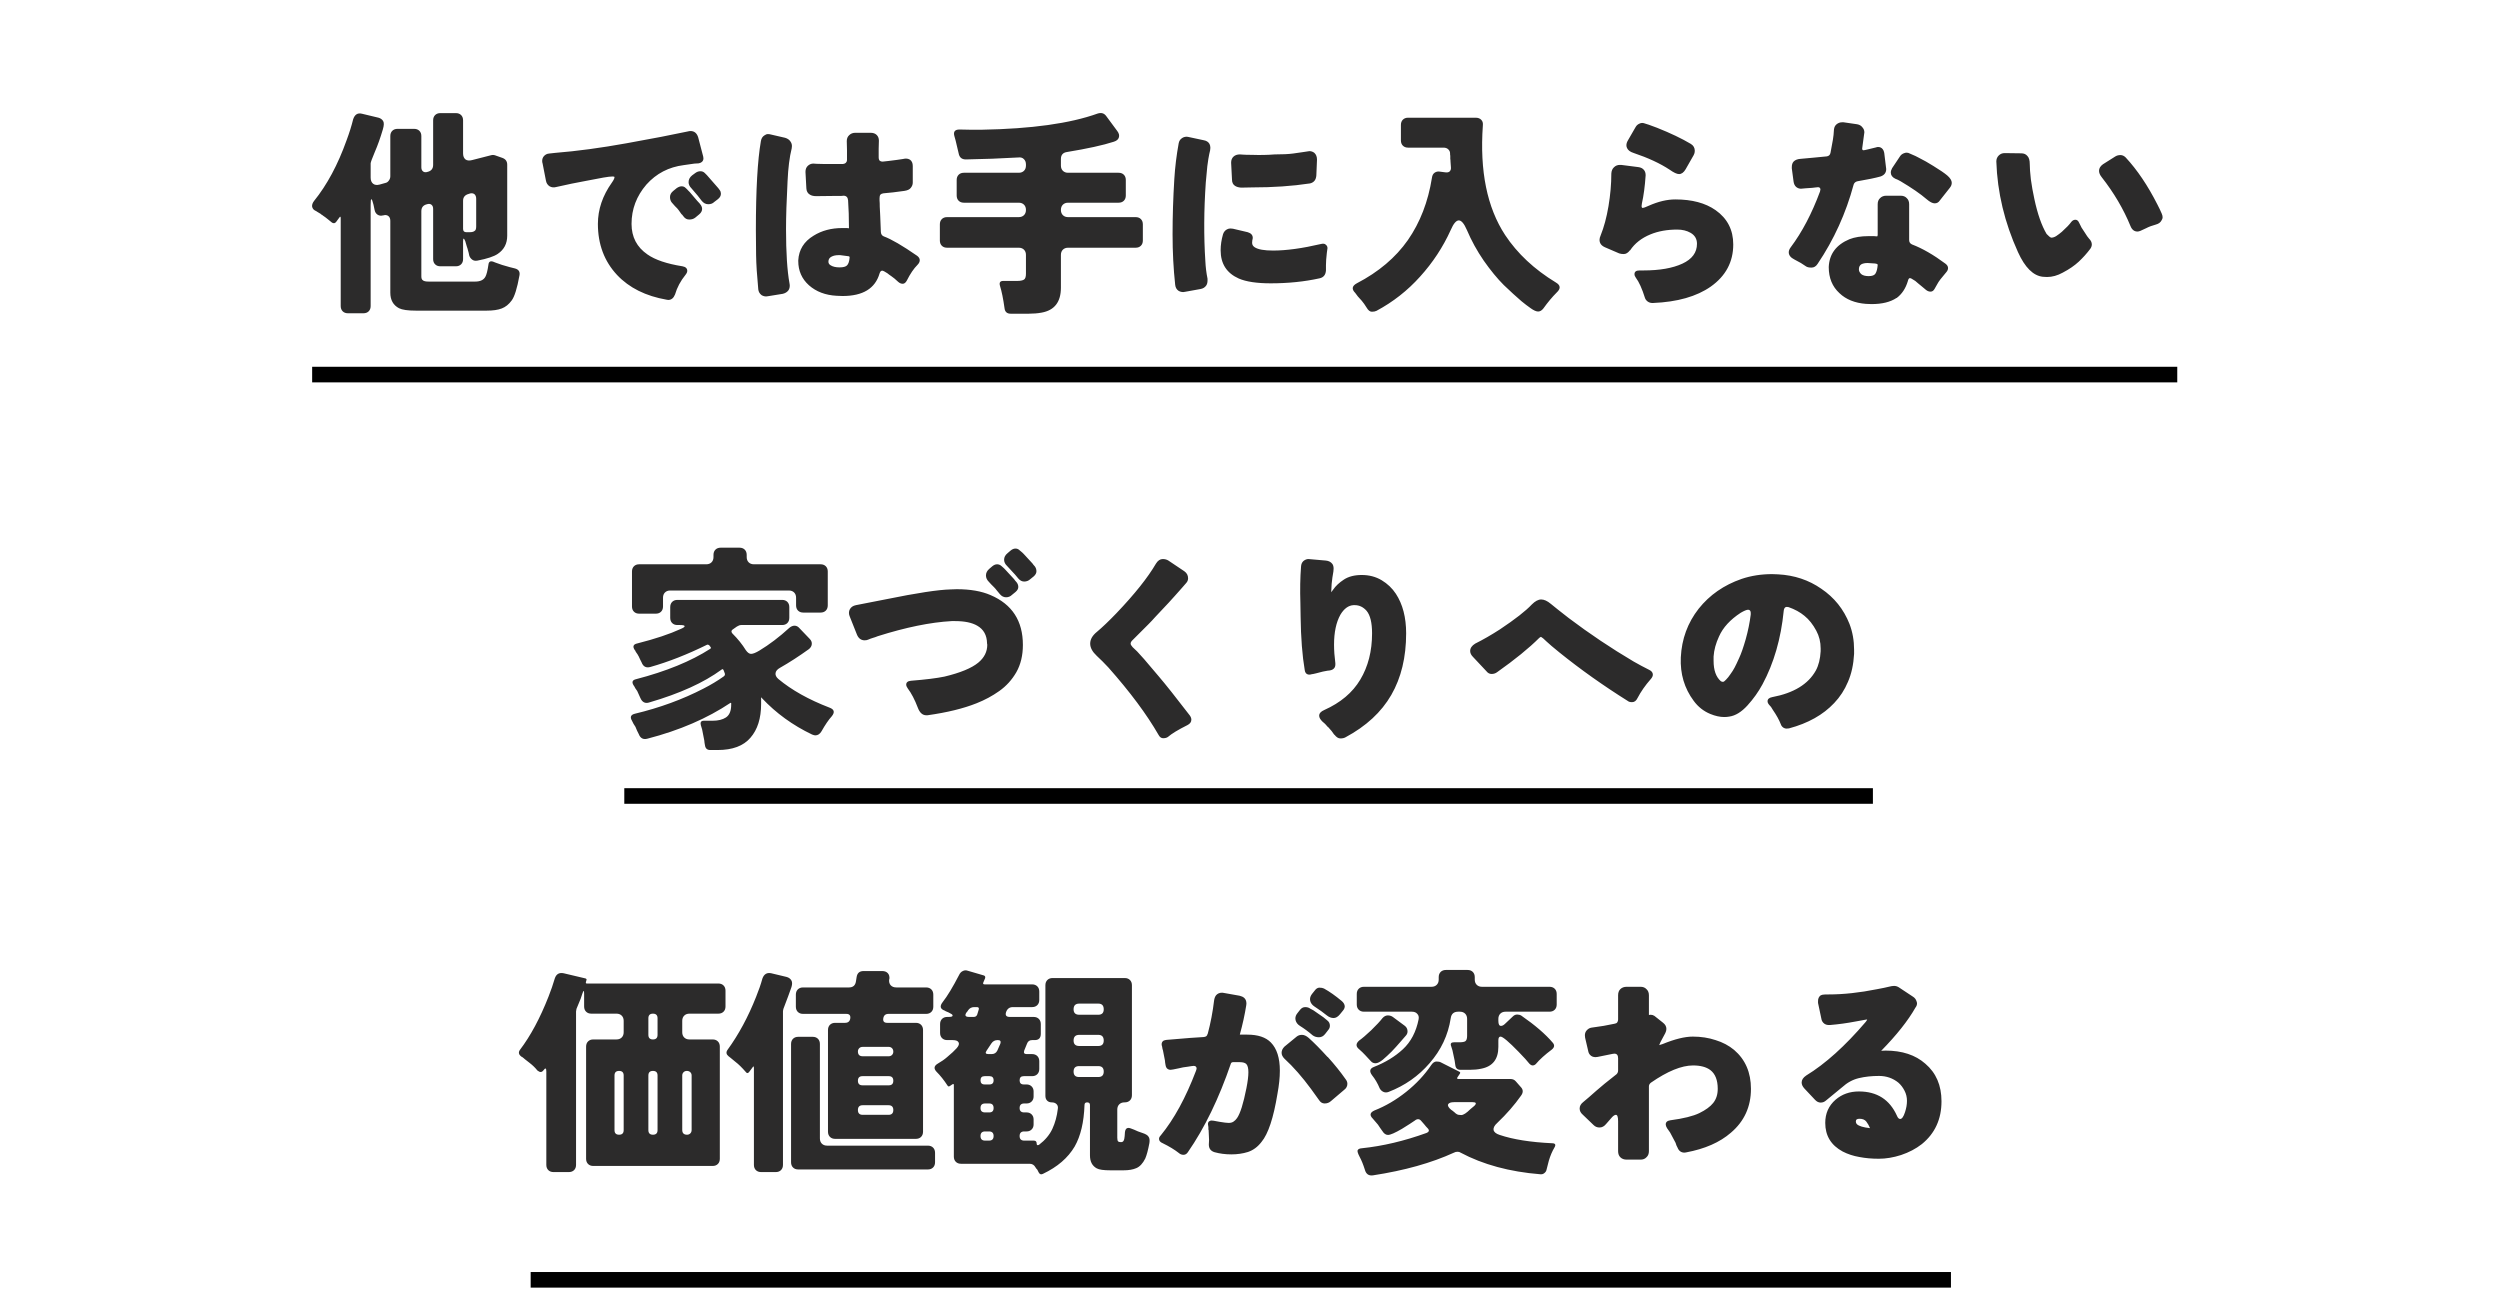
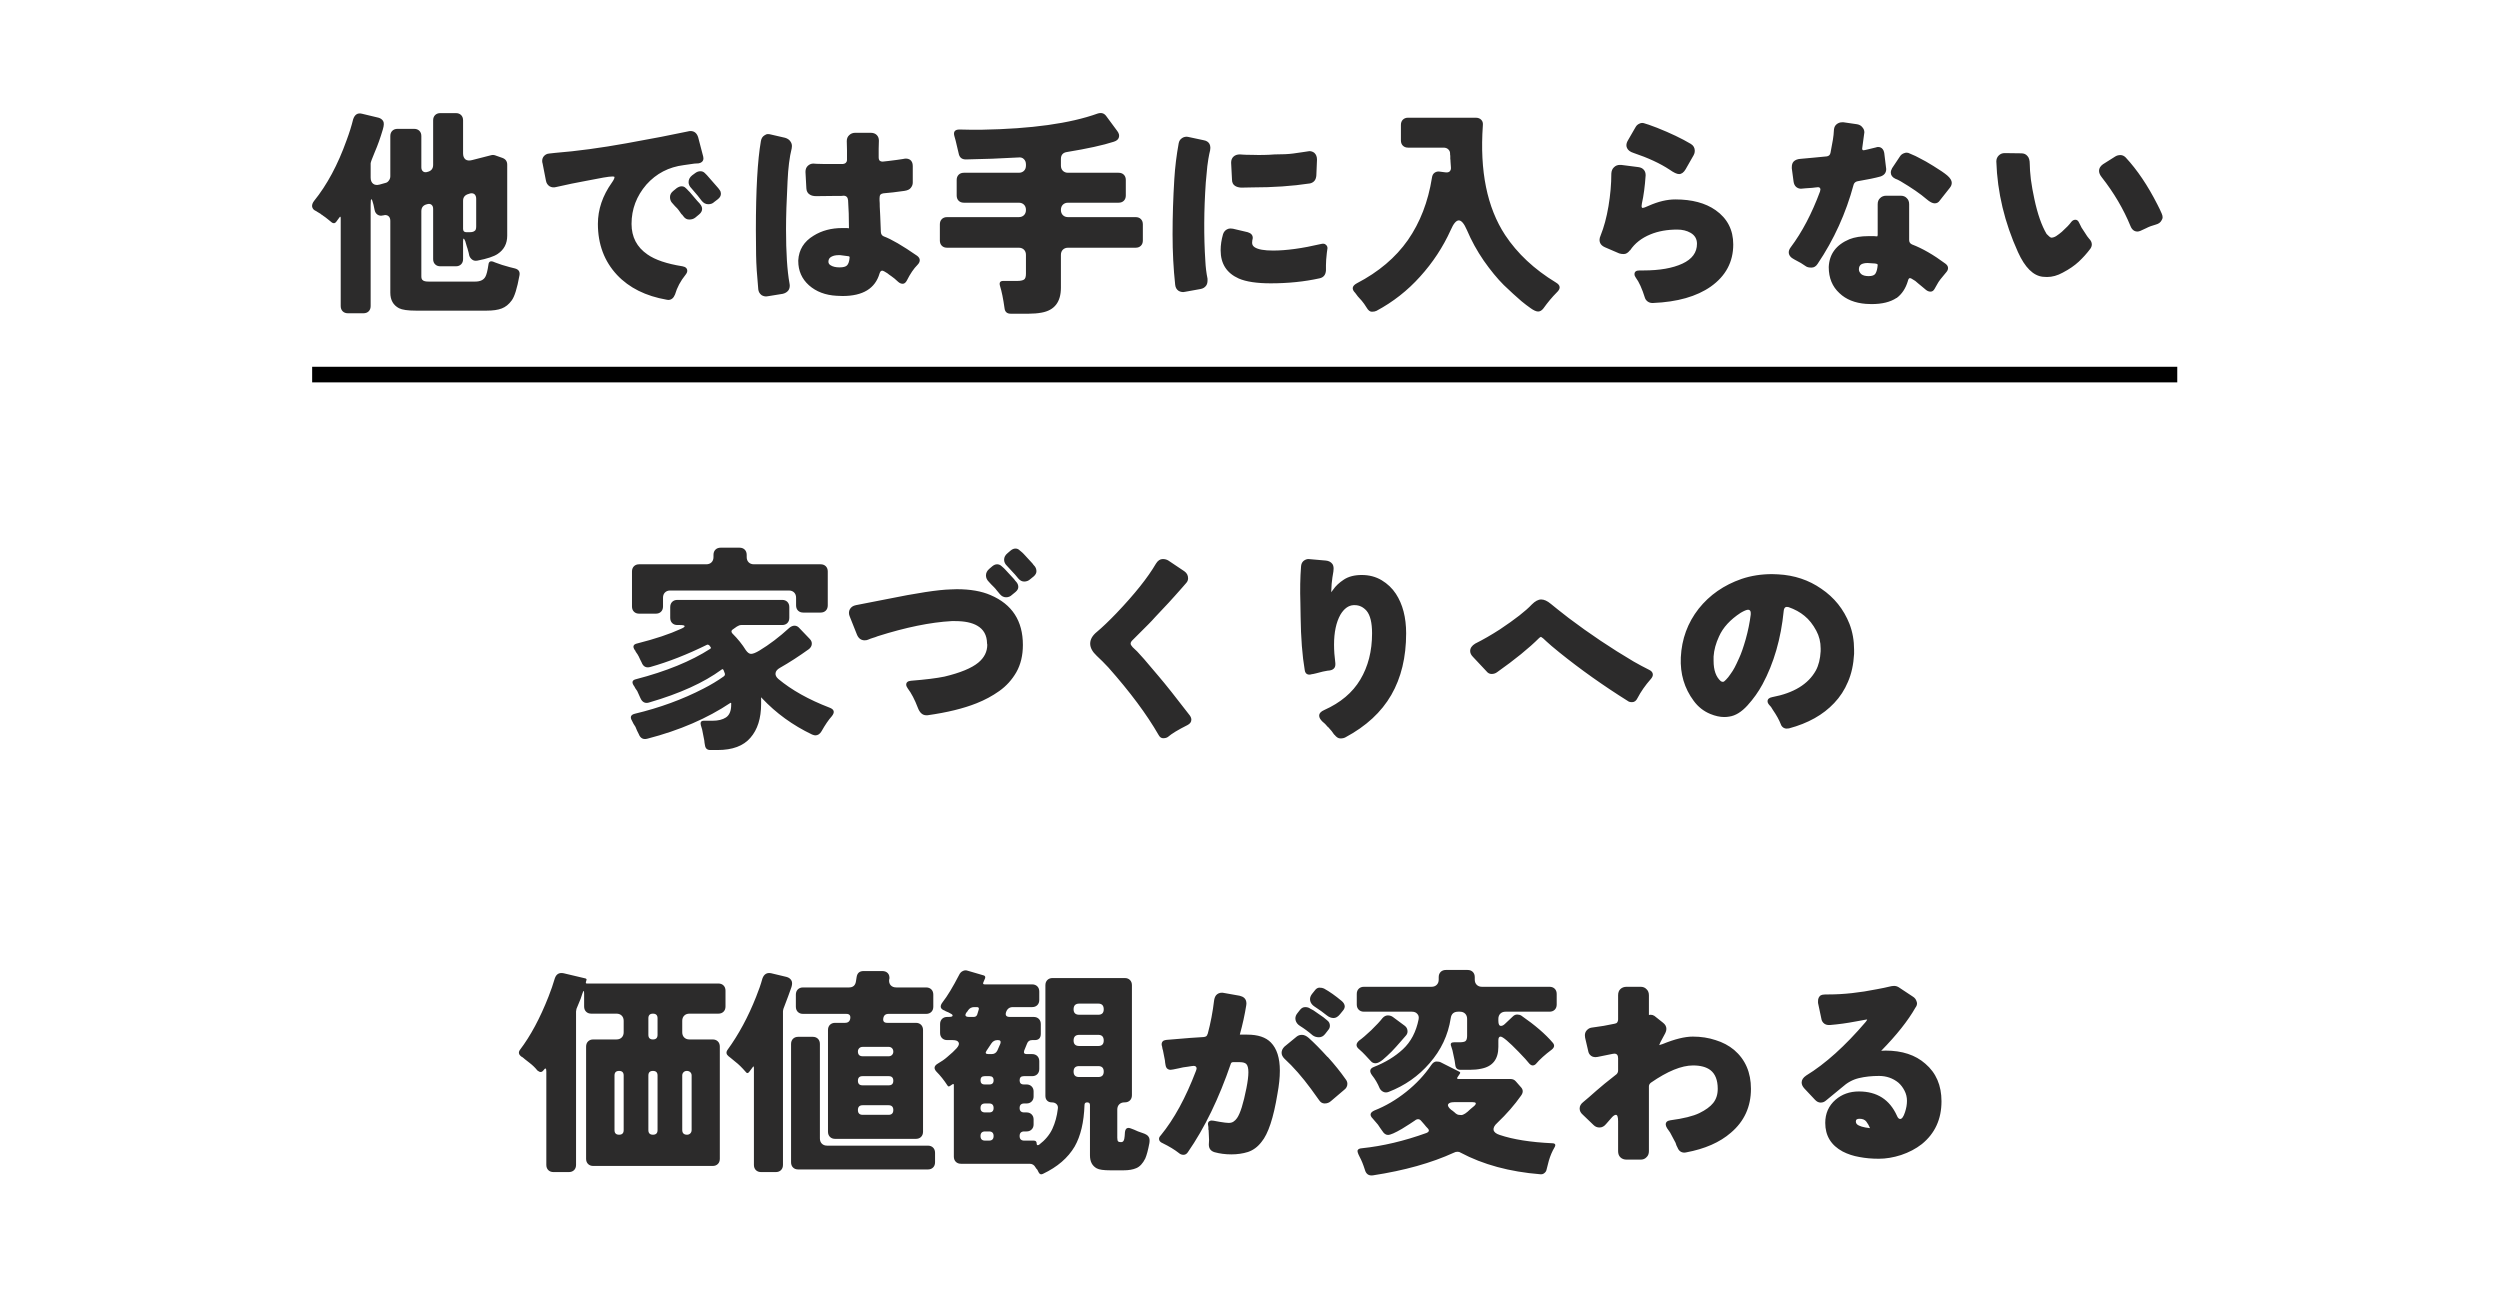
<svg xmlns="http://www.w3.org/2000/svg" width="253" height="131" viewBox="0 0 253 131" fill="none">
  <path d="M34.48 30.973V22.084C34.48 21.892 34.429 21.877 34.325 22.039L34.016 22.459C33.898 22.607 33.758 22.629 33.596 22.526C33.448 22.408 33.294 22.283 33.131 22.15C32.969 22.017 32.829 21.914 32.711 21.84C32.608 21.752 32.542 21.708 32.512 21.708C32.497 21.693 32.475 21.671 32.446 21.641L32.114 21.442C32.085 21.413 31.996 21.361 31.849 21.288C31.701 21.199 31.613 21.066 31.583 20.89C31.569 20.713 31.635 20.528 31.782 20.337C33.094 18.715 34.193 16.666 35.077 14.189C35.357 13.438 35.578 12.73 35.741 12.066C35.903 11.58 36.205 11.396 36.647 11.514L38.306 11.912C38.512 11.971 38.667 12.081 38.77 12.243C38.873 12.406 38.866 12.686 38.748 13.084C38.497 13.939 38.225 14.705 37.93 15.383C37.65 16.047 37.51 16.43 37.51 16.533V17.971C37.51 18.251 37.591 18.457 37.753 18.59C37.915 18.723 38.136 18.752 38.416 18.678L38.969 18.523C39.131 18.494 39.257 18.413 39.345 18.28C39.448 18.148 39.5 18 39.5 17.838V13.769C39.5 13.548 39.566 13.371 39.699 13.239C39.831 13.106 40.008 13.04 40.23 13.04H41.91C42.131 13.04 42.308 13.106 42.441 13.239C42.574 13.371 42.64 13.548 42.64 13.769V16.931C42.64 17.123 42.699 17.263 42.817 17.352C42.935 17.44 43.082 17.455 43.259 17.396C43.642 17.307 43.834 17.071 43.834 16.688V12.177C43.834 11.956 43.9 11.779 44.033 11.646C44.166 11.514 44.343 11.447 44.564 11.447H46.134C46.355 11.447 46.532 11.514 46.664 11.646C46.797 11.779 46.863 11.956 46.863 12.177V15.516C46.863 15.796 46.944 16.003 47.107 16.135C47.269 16.253 47.49 16.275 47.77 16.202L49.672 15.715C49.819 15.671 49.959 15.671 50.092 15.715L50.844 15.98C51.168 16.098 51.33 16.327 51.33 16.666V23.853C51.33 24.649 51.013 25.261 50.379 25.688C49.996 25.953 49.31 26.182 48.323 26.373C48.102 26.418 47.917 26.381 47.77 26.263C47.623 26.145 47.527 26.005 47.483 25.843C47.453 25.666 47.416 25.511 47.372 25.378C47.343 25.246 47.298 25.098 47.239 24.936C47.18 24.759 47.129 24.582 47.084 24.405C46.937 24.052 46.863 24.066 46.863 24.45V26.219C46.863 26.44 46.797 26.617 46.664 26.749C46.532 26.882 46.355 26.948 46.134 26.948H44.564C44.343 26.948 44.166 26.882 44.033 26.749C43.9 26.617 43.834 26.44 43.834 26.219V21.133C43.834 20.941 43.775 20.801 43.657 20.713C43.539 20.624 43.392 20.609 43.215 20.668C42.831 20.757 42.64 20.993 42.64 21.376V27.966C42.64 28.172 42.691 28.305 42.795 28.364C42.883 28.452 43.082 28.496 43.392 28.496H48.08C48.596 28.496 48.942 28.334 49.119 28.01C49.237 27.803 49.34 27.398 49.428 26.794C49.458 26.484 49.62 26.381 49.915 26.484C49.989 26.514 50.062 26.543 50.136 26.573C50.549 26.735 51.035 26.89 51.596 27.037L52.126 27.17C52.495 27.273 52.642 27.509 52.569 27.877C52.333 29.189 52.067 30.037 51.772 30.42C51.492 30.803 51.161 31.069 50.777 31.216C50.394 31.364 49.886 31.437 49.252 31.437H42.087C41.276 31.437 40.709 31.356 40.384 31.194C39.795 30.884 39.5 30.361 39.5 29.624V22.349C39.5 22.128 39.434 21.966 39.301 21.863C39.168 21.759 38.999 21.737 38.792 21.796H38.77C38.564 21.855 38.379 21.833 38.217 21.73C38.055 21.627 37.952 21.465 37.908 21.243L37.797 20.713C37.709 20.344 37.635 20.16 37.576 20.16C37.532 20.16 37.51 20.359 37.51 20.757V30.973C37.51 31.194 37.443 31.371 37.311 31.504C37.178 31.636 37.001 31.703 36.78 31.703H35.21C34.989 31.703 34.812 31.636 34.679 31.504C34.547 31.371 34.48 31.194 34.48 30.973ZM47.195 23.499H47.527C47.763 23.499 47.932 23.455 48.035 23.366C48.139 23.307 48.19 23.16 48.19 22.924V20.116C48.19 19.909 48.131 19.754 48.013 19.651C47.866 19.533 47.667 19.526 47.416 19.629C47.048 19.732 46.863 19.961 46.863 20.315V23.167C46.863 23.388 46.974 23.499 47.195 23.499ZM62.188 17.926C62.188 17.882 62.121 17.86 61.989 17.86C61.797 17.86 61.487 17.897 61.06 17.971C60.647 18.044 60.028 18.162 59.202 18.324C58.377 18.472 57.411 18.671 56.306 18.922C56.055 18.995 55.827 18.973 55.62 18.855C55.414 18.723 55.288 18.523 55.244 18.258L54.913 16.555C54.883 16.467 54.868 16.378 54.868 16.29C54.868 16.113 54.92 15.958 55.023 15.826C55.17 15.649 55.355 15.553 55.576 15.538C55.797 15.509 55.996 15.487 56.173 15.472C58.384 15.295 60.794 14.971 63.404 14.499C66.028 14.027 68.092 13.629 69.595 13.305C69.699 13.275 69.794 13.261 69.883 13.261C70.266 13.261 70.524 13.474 70.657 13.902C70.657 13.902 70.826 14.55 71.165 15.848C71.18 15.907 71.188 15.966 71.188 16.025C71.188 16.187 71.129 16.312 71.011 16.401C70.922 16.474 70.812 16.518 70.679 16.533L70.281 16.555L69.197 16.71C67.679 16.902 66.418 17.558 65.416 18.678C64.414 19.843 63.912 21.17 63.912 22.659C63.912 23.985 64.451 25.017 65.527 25.754C66.308 26.3 67.487 26.698 69.065 26.948C69.389 27.007 69.551 27.162 69.551 27.413C69.551 27.531 69.492 27.663 69.374 27.811C68.873 28.43 68.519 29.093 68.313 29.801C68.165 30.169 67.937 30.354 67.627 30.354C67.583 30.354 67.531 30.346 67.472 30.332C65.35 29.963 63.676 29.13 62.453 27.833C61.156 26.447 60.507 24.722 60.507 22.659C60.507 21.199 60.979 19.806 61.922 18.479C62.099 18.229 62.188 18.044 62.188 17.926ZM72.271 20.447C72.124 20.595 71.925 20.668 71.674 20.668C71.409 20.668 71.18 20.543 70.989 20.293C70.826 20.057 70.487 19.644 69.971 19.054C69.78 18.863 69.684 18.656 69.684 18.435C69.684 18.17 69.802 17.941 70.038 17.75L70.369 17.506C70.531 17.388 70.701 17.329 70.878 17.329C71.055 17.329 71.202 17.388 71.32 17.506C71.409 17.595 71.482 17.668 71.541 17.727L71.696 17.904L72.47 18.789C72.647 18.98 72.772 19.135 72.846 19.253C72.92 19.356 72.957 19.474 72.957 19.607C72.957 19.813 72.853 19.998 72.647 20.16L72.271 20.447ZM71.055 21.133C71.055 21.339 70.959 21.523 70.767 21.686L70.369 22.017C70.207 22.15 70.001 22.216 69.75 22.216C69.514 22.216 69.323 22.113 69.175 21.907L69.02 21.708L68.976 21.686L68.711 21.31C68.681 21.28 68.659 21.251 68.644 21.221C68.63 21.192 68.593 21.148 68.534 21.088C68.475 21.03 68.401 20.956 68.313 20.867C68.224 20.764 68.114 20.639 67.981 20.491C67.863 20.344 67.804 20.16 67.804 19.939C67.804 19.703 67.915 19.496 68.136 19.32L68.49 19.032C68.667 18.914 68.829 18.855 68.976 18.855C69.138 18.855 69.271 18.907 69.374 19.01C69.492 19.113 69.573 19.194 69.618 19.253L69.794 19.43L70.568 20.337C70.745 20.514 70.871 20.661 70.944 20.779C71.018 20.897 71.055 21.015 71.055 21.133ZM84.544 19.828L82.598 19.85C82.332 19.85 82.119 19.799 81.956 19.695C81.735 19.563 81.617 19.349 81.603 19.054C81.544 17.978 81.514 17.425 81.514 17.396C81.514 17.13 81.595 16.924 81.757 16.776C81.92 16.629 82.104 16.555 82.31 16.555C82.355 16.555 82.465 16.563 82.642 16.578C82.834 16.592 83.121 16.6 83.504 16.6H85.296C85.428 16.585 85.531 16.541 85.605 16.467C85.679 16.393 85.716 16.305 85.716 16.202C85.716 16.187 85.716 16.165 85.716 16.135V15.207L85.694 14.3V14.278C85.694 14.027 85.775 13.828 85.937 13.681C86.099 13.519 86.305 13.438 86.556 13.438H88.104C88.369 13.438 88.576 13.511 88.723 13.659C88.87 13.806 88.944 13.998 88.944 14.234L88.922 15.052V15.914C88.922 16.076 88.959 16.194 89.032 16.268C89.106 16.327 89.202 16.356 89.32 16.356C89.409 16.356 89.608 16.334 89.917 16.29C90.241 16.246 90.529 16.209 90.779 16.18C91.045 16.135 91.244 16.106 91.376 16.091C91.509 16.062 91.612 16.047 91.686 16.047C91.834 16.047 91.966 16.084 92.084 16.157C92.276 16.29 92.372 16.504 92.372 16.799V18.479C92.372 18.671 92.305 18.848 92.173 19.01C92.055 19.172 91.834 19.275 91.509 19.32C90.698 19.437 89.998 19.518 89.409 19.563C89.276 19.578 89.173 19.622 89.099 19.695C89.04 19.769 89.01 19.887 89.01 20.049C89.01 20.064 89.01 20.145 89.01 20.293C89.025 20.425 89.032 20.639 89.032 20.934C89.047 21.229 89.062 21.523 89.077 21.818C89.077 21.818 89.099 22.371 89.143 23.477C89.158 23.698 89.254 23.845 89.431 23.919C90.197 24.199 91.325 24.855 92.814 25.887C92.991 26.02 93.079 26.167 93.079 26.329C93.079 26.491 93.005 26.646 92.858 26.794C92.475 27.177 92.114 27.708 91.775 28.386C91.657 28.607 91.516 28.718 91.354 28.718C91.192 28.718 91.037 28.651 90.89 28.518C90.625 28.268 90.403 28.084 90.227 27.966C90.05 27.848 89.91 27.744 89.806 27.656C89.541 27.479 89.364 27.391 89.276 27.391C89.158 27.391 89.069 27.486 89.01 27.678C88.568 29.197 87.323 29.956 85.273 29.956C85.082 29.956 84.883 29.948 84.676 29.934C83.541 29.875 82.605 29.521 81.868 28.872C81.146 28.224 80.784 27.405 80.784 26.418C80.784 26.403 80.784 26.388 80.784 26.373V26.351C80.843 25.275 81.359 24.442 82.332 23.853C83.158 23.337 84.124 23.079 85.229 23.079H85.694L85.915 23.101L85.892 21.597L85.826 20.27C85.797 19.961 85.642 19.806 85.362 19.806C85.347 19.806 85.273 19.813 85.141 19.828C85.008 19.828 84.809 19.828 84.544 19.828ZM77.357 13.703C77.475 13.614 77.593 13.57 77.711 13.57C77.829 13.57 77.932 13.585 78.02 13.614L79.458 13.946C79.708 14.02 79.893 14.152 80.01 14.344C80.099 14.477 80.143 14.624 80.143 14.786C80.143 14.86 80.136 14.934 80.121 15.008C79.9 15.892 79.76 17.005 79.701 18.346C79.598 20.293 79.546 21.907 79.546 23.189C79.546 25.563 79.664 27.398 79.9 28.695C79.915 28.769 79.922 28.821 79.922 28.85C79.922 28.88 79.922 28.902 79.922 28.916C79.922 29.093 79.878 29.248 79.789 29.381C79.657 29.558 79.465 29.676 79.214 29.735L77.711 29.978C77.652 29.993 77.593 30 77.534 30C77.372 30 77.217 29.956 77.07 29.867C76.878 29.72 76.767 29.528 76.738 29.292C76.605 27.892 76.531 26.735 76.517 25.821C76.502 24.907 76.495 24.059 76.495 23.278C76.495 19.209 76.664 16.209 77.003 14.278C77.047 14.012 77.165 13.821 77.357 13.703ZM84.853 25.821C84.573 25.821 84.337 25.872 84.146 25.976C83.939 26.079 83.836 26.248 83.836 26.484C83.836 26.646 83.917 26.771 84.079 26.86C84.3 26.993 84.595 27.059 84.964 27.059C85.332 27.059 85.583 26.993 85.716 26.86C85.863 26.713 85.951 26.447 85.981 26.064C85.981 26.02 85.974 25.99 85.959 25.976C85.944 25.946 85.915 25.931 85.87 25.931L85.03 25.821C84.971 25.821 84.912 25.821 84.853 25.821ZM101.659 31.194C101.526 30.236 101.371 29.477 101.195 28.916C101.106 28.592 101.217 28.43 101.526 28.43H102.942C103.251 28.43 103.48 28.386 103.627 28.297C103.76 28.209 103.826 28.01 103.826 27.7V25.799C103.826 25.577 103.76 25.401 103.627 25.268C103.494 25.135 103.317 25.069 103.096 25.069H95.843C95.622 25.069 95.445 25.003 95.313 24.87C95.18 24.737 95.114 24.56 95.114 24.339V22.703C95.114 22.482 95.18 22.305 95.313 22.172C95.445 22.039 95.622 21.973 95.843 21.973H103.096C103.317 21.973 103.494 21.907 103.627 21.774C103.76 21.641 103.826 21.465 103.826 21.243C103.826 21.022 103.76 20.845 103.627 20.713C103.494 20.58 103.317 20.514 103.096 20.514H97.546C97.325 20.514 97.148 20.447 97.015 20.315C96.883 20.182 96.816 20.005 96.816 19.784V18.214C96.816 17.993 96.883 17.816 97.015 17.683C97.148 17.55 97.325 17.484 97.546 17.484H103.096C103.317 17.484 103.494 17.418 103.627 17.285C103.76 17.152 103.826 16.976 103.826 16.754V16.644C103.826 16.408 103.752 16.224 103.605 16.091C103.472 15.958 103.288 15.907 103.052 15.936C101.283 16.039 99.514 16.106 97.745 16.135C97.332 16.135 97.089 15.929 97.015 15.516C96.942 15.221 96.875 14.941 96.816 14.676C96.757 14.396 96.684 14.108 96.595 13.813C96.448 13.342 96.617 13.106 97.104 13.106C97.457 13.12 97.819 13.128 98.187 13.128C98.187 13.128 98.578 13.128 99.359 13.128C104.386 13.04 108.293 12.494 111.079 11.492C111.448 11.374 111.735 11.455 111.941 11.735L113.069 13.261C113.246 13.496 113.298 13.718 113.224 13.924C113.165 14.116 112.995 14.256 112.715 14.344C111.624 14.698 110.047 15.044 107.983 15.383C107.57 15.442 107.364 15.678 107.364 16.091V16.754C107.364 16.976 107.43 17.152 107.563 17.285C107.696 17.418 107.873 17.484 108.094 17.484H113.202C113.423 17.484 113.6 17.55 113.733 17.683C113.865 17.816 113.932 17.993 113.932 18.214V19.784C113.932 20.005 113.865 20.182 113.733 20.315C113.6 20.447 113.423 20.514 113.202 20.514H108.094C107.873 20.514 107.696 20.58 107.563 20.713C107.43 20.845 107.364 21.022 107.364 21.243C107.364 21.465 107.43 21.641 107.563 21.774C107.696 21.907 107.873 21.973 108.094 21.973H114.927C115.148 21.973 115.325 22.039 115.457 22.172C115.59 22.305 115.656 22.482 115.656 22.703V24.339C115.656 24.56 115.59 24.737 115.457 24.87C115.325 25.003 115.148 25.069 114.927 25.069H108.094C107.873 25.069 107.696 25.135 107.563 25.268C107.43 25.401 107.364 25.577 107.364 25.799V29.116C107.364 30.56 106.715 31.401 105.418 31.636C105.02 31.71 104.585 31.747 104.113 31.747H102.278C101.91 31.747 101.703 31.563 101.659 31.194ZM118.929 28.828C118.752 27.206 118.664 25.496 118.664 23.698C118.664 21.885 118.723 20.027 118.841 18.125C118.914 16.917 119.062 15.708 119.283 14.499C119.327 14.263 119.445 14.086 119.637 13.968C119.769 13.88 119.924 13.835 120.101 13.835C120.145 13.835 120.197 13.843 120.256 13.858L121.804 14.189C122.084 14.234 122.283 14.359 122.401 14.565C122.46 14.683 122.489 14.816 122.489 14.963C122.489 15.111 122.452 15.317 122.379 15.582C122.32 15.848 122.253 16.261 122.18 16.821C122.121 17.366 122.069 17.919 122.025 18.479C121.833 21.28 121.818 23.926 121.981 26.418C122.01 27.037 122.084 27.634 122.202 28.209C122.202 28.268 122.202 28.327 122.202 28.386C122.202 28.592 122.158 28.762 122.069 28.894C121.936 29.086 121.745 29.204 121.494 29.248L119.902 29.536C119.858 29.55 119.806 29.558 119.747 29.558C119.57 29.558 119.408 29.514 119.261 29.425C119.069 29.292 118.959 29.093 118.929 28.828ZM124.59 16.467C124.59 16.202 124.671 15.995 124.833 15.848C124.995 15.7 125.209 15.627 125.474 15.627C125.533 15.627 125.644 15.634 125.806 15.649C125.983 15.664 126.263 15.671 126.646 15.671H126.669C127.494 15.7 128.268 15.686 128.99 15.627C129.786 15.627 130.406 15.597 130.848 15.538C131.305 15.464 131.614 15.42 131.777 15.405C131.939 15.376 132.086 15.354 132.219 15.339C132.352 15.31 132.447 15.295 132.506 15.295C132.698 15.295 132.868 15.354 133.015 15.472C133.192 15.634 133.28 15.863 133.28 16.157C133.28 16.172 133.258 16.703 133.214 17.75C133.184 18.206 132.963 18.479 132.551 18.568H132.528C130.789 18.833 128.85 18.966 126.713 18.966C126.123 18.98 125.755 18.988 125.607 18.988C125.357 18.973 125.15 18.914 124.988 18.811C124.782 18.678 124.678 18.465 124.678 18.17C124.619 17.064 124.59 16.496 124.59 16.467ZM128.592 28.673C127.192 28.673 126.116 28.511 125.364 28.187C124.14 27.641 123.529 26.69 123.529 25.334C123.529 24.803 123.61 24.258 123.772 23.698C123.845 23.477 123.978 23.315 124.17 23.211C124.288 23.152 124.398 23.123 124.502 23.123C124.605 23.123 124.693 23.13 124.767 23.145L126.271 23.499C126.61 23.602 126.779 23.794 126.779 24.074C126.779 24.133 126.764 24.214 126.735 24.317C126.72 24.42 126.713 24.509 126.713 24.582C126.713 24.641 126.72 24.686 126.735 24.715C126.764 24.833 126.845 24.936 126.978 25.025C127.317 25.246 127.936 25.356 128.836 25.356C130.177 25.356 131.791 25.135 133.678 24.693C133.899 24.634 134.062 24.656 134.165 24.759C134.283 24.848 134.342 24.966 134.342 25.113C134.342 25.172 134.32 25.334 134.275 25.599C134.246 25.865 134.224 26.093 134.209 26.285C134.209 26.477 134.202 26.661 134.187 26.838V27.369C134.157 27.811 133.944 28.076 133.546 28.165C132.012 28.504 130.361 28.673 128.592 28.673ZM139.295 31.459C139.177 31.518 139.022 31.548 138.831 31.548C138.639 31.548 138.462 31.408 138.3 31.128C138.138 30.862 137.976 30.634 137.813 30.442C137.651 30.251 137.519 30.103 137.415 30C137.327 29.882 137.238 29.764 137.15 29.646C136.767 29.263 136.818 28.939 137.305 28.673C139.516 27.523 141.241 26.064 142.479 24.295C143.718 22.511 144.528 20.41 144.912 17.993C144.941 17.757 145.03 17.587 145.177 17.484C145.339 17.366 145.531 17.329 145.752 17.374L146.261 17.44C146.452 17.469 146.6 17.44 146.703 17.352C146.806 17.248 146.85 17.116 146.835 16.953C146.806 16.659 146.791 16.452 146.791 16.334C146.791 16.216 146.784 16.135 146.769 16.091V15.759C146.754 15.73 146.747 15.649 146.747 15.516C146.747 15.369 146.688 15.236 146.57 15.118C146.452 15 146.29 14.941 146.084 14.941H142.501C142.28 14.941 142.103 14.875 141.971 14.742C141.838 14.61 141.772 14.433 141.772 14.211V12.641C141.772 12.42 141.838 12.243 141.971 12.111C142.103 11.978 142.28 11.912 142.501 11.912H149.334C149.585 11.912 149.776 11.985 149.909 12.133C150.042 12.265 150.093 12.457 150.064 12.708C149.74 17.307 150.491 21 152.319 23.786C153.558 25.659 155.268 27.258 157.45 28.585C157.936 28.865 157.966 29.204 157.538 29.602C157.081 30.059 156.631 30.597 156.189 31.216C156.027 31.423 155.85 31.526 155.658 31.526C155.467 31.526 155.216 31.415 154.907 31.194C154.612 30.988 154.302 30.752 153.978 30.486C153.462 30.044 152.865 29.499 152.187 28.85C151.523 28.187 150.845 27.361 150.152 26.373C149.474 25.386 148.907 24.354 148.45 23.278C148.17 22.629 147.897 22.305 147.632 22.305C147.366 22.305 147.093 22.629 146.813 23.278C146.032 25.003 145 26.573 143.718 27.988C142.45 29.403 140.976 30.56 139.295 31.459ZM169.921 17.617C169.7 17.617 169.383 17.469 168.97 17.175C168.012 16.541 166.789 15.973 165.3 15.472C164.975 15.369 164.762 15.207 164.658 14.985C164.614 14.897 164.592 14.801 164.592 14.698C164.592 14.536 164.651 14.359 164.769 14.167L165.521 12.863C165.609 12.7 165.742 12.582 165.919 12.509C166.007 12.464 166.096 12.442 166.184 12.442C166.287 12.442 166.391 12.464 166.494 12.509C166.597 12.538 166.715 12.575 166.848 12.619C166.995 12.664 167.275 12.767 167.688 12.929C169.059 13.474 170.201 14.02 171.115 14.565C171.381 14.727 171.513 14.963 171.513 15.273C171.513 15.42 171.477 15.56 171.403 15.693L170.585 17.13C170.393 17.455 170.172 17.617 169.921 17.617ZM165.41 27.744C165.41 27.494 165.58 27.369 165.919 27.369C166.051 27.369 166.184 27.369 166.317 27.369C167.953 27.369 169.265 27.14 170.253 26.683C171.241 26.226 171.734 25.555 171.734 24.671C171.734 24.184 171.521 23.816 171.093 23.565C170.71 23.344 170.26 23.233 169.744 23.233C168.712 23.233 167.806 23.396 167.024 23.72C166.125 24.088 165.44 24.627 164.968 25.334H164.946C164.754 25.585 164.548 25.71 164.327 25.71C164.15 25.71 163.995 25.688 163.862 25.644L162.425 25.025C162.056 24.863 161.872 24.612 161.872 24.273C161.872 24.14 161.909 23.993 161.983 23.831C162.322 22.99 162.587 22.003 162.779 20.867C162.97 19.718 163.066 18.627 163.066 17.595V17.573C163.081 17.293 163.169 17.079 163.332 16.931C163.494 16.769 163.693 16.688 163.929 16.688C163.973 16.688 164.017 16.688 164.061 16.688L165.786 16.909C166.051 16.939 166.251 17.042 166.383 17.219C166.486 17.352 166.538 17.521 166.538 17.727V17.75C166.464 18.855 166.339 19.799 166.162 20.58C166.118 20.801 166.118 20.941 166.162 21C166.177 21.03 166.206 21.044 166.251 21.044C166.324 21.044 166.523 20.971 166.848 20.823C167.806 20.396 168.705 20.182 169.545 20.182C171.226 20.182 172.582 20.543 173.614 21.265C174.808 22.106 175.405 23.263 175.405 24.737C175.405 26.506 174.646 27.929 173.128 29.005C171.698 30.007 169.752 30.56 167.29 30.663C167.246 30.663 167.216 30.663 167.201 30.663C167.039 30.663 166.884 30.612 166.737 30.509C166.604 30.405 166.516 30.288 166.472 30.155C166.177 29.211 165.867 28.526 165.543 28.098C165.454 27.98 165.41 27.862 165.41 27.744ZM188.452 15.03C188.452 15.148 188.496 15.207 188.584 15.207C188.599 15.207 188.651 15.199 188.739 15.184C188.828 15.155 188.924 15.133 189.027 15.118C189.145 15.089 189.417 15.022 189.845 14.919C189.919 14.89 189.992 14.875 190.066 14.875C190.258 14.875 190.412 14.948 190.53 15.096C190.604 15.184 190.656 15.31 190.685 15.472C190.818 16.518 190.884 17.064 190.884 17.108C190.884 17.477 190.693 17.727 190.309 17.86C189.779 18.008 188.997 18.17 187.965 18.346C187.774 18.391 187.648 18.501 187.589 18.678C186.808 21.582 185.592 24.258 183.941 26.705C183.779 26.956 183.572 27.081 183.322 27.081C183.086 27.081 182.909 27.044 182.791 26.971C182.467 26.735 182.069 26.499 181.597 26.263C181.214 26.071 181.022 25.828 181.022 25.533C181.022 25.371 181.088 25.201 181.221 25.025C182.371 23.491 183.358 21.612 184.184 19.386C184.213 19.283 184.228 19.209 184.228 19.165C184.228 19.106 184.206 19.054 184.162 19.01C184.132 18.966 184.073 18.944 183.985 18.944C183.956 18.944 183.882 18.951 183.764 18.966C183.661 18.98 183.535 18.995 183.388 19.01C183.255 19.01 183.042 19.025 182.747 19.054C182.467 19.084 182.304 19.098 182.26 19.098C182.083 19.098 181.921 19.039 181.774 18.922C181.626 18.789 181.538 18.605 181.508 18.369L181.331 17.042C181.331 16.998 181.331 16.953 181.331 16.909C181.331 16.673 181.39 16.489 181.508 16.356C181.671 16.18 181.929 16.084 182.282 16.069C182.651 16.039 183.056 16.003 183.499 15.958C183.956 15.914 184.413 15.87 184.87 15.826C185.076 15.796 185.201 15.678 185.245 15.472C185.378 14.764 185.459 14.322 185.489 14.145C185.518 13.968 185.54 13.806 185.555 13.659C185.57 13.496 185.584 13.305 185.599 13.084C185.629 12.863 185.717 12.693 185.865 12.575C186.027 12.442 186.211 12.376 186.417 12.376C186.462 12.376 186.513 12.376 186.572 12.376L187.943 12.575C188.179 12.619 188.356 12.723 188.474 12.885C188.607 13.032 188.673 13.202 188.673 13.393C188.673 13.438 188.636 13.71 188.562 14.211C188.489 14.727 188.452 15 188.452 15.03ZM196.324 20.27C196.191 20.477 196.014 20.58 195.793 20.58C195.572 20.58 195.299 20.44 194.975 20.16C194.341 19.614 193.464 19.01 192.344 18.346C192.24 18.288 192.145 18.236 192.056 18.192C192.012 18.177 191.923 18.14 191.791 18.081C191.496 17.934 191.349 17.727 191.349 17.462C191.349 17.329 191.393 17.182 191.481 17.02L192.277 15.826C192.38 15.664 192.528 15.553 192.72 15.494C192.793 15.464 192.874 15.45 192.963 15.45C193.066 15.45 193.169 15.479 193.272 15.538C193.39 15.582 193.508 15.634 193.626 15.693C193.744 15.737 193.899 15.811 194.091 15.914C194.651 16.194 195.174 16.489 195.661 16.799C196.309 17.197 196.774 17.514 197.054 17.75C197.363 18.015 197.518 18.265 197.518 18.501C197.518 18.678 197.452 18.848 197.319 19.01L196.324 20.27ZM189.403 30.774C189.226 30.774 189.041 30.767 188.85 30.752H188.828C187.707 30.663 186.815 30.302 186.152 29.668C185.43 29.005 185.069 28.128 185.069 27.037V27.015C185.127 25.703 185.828 24.767 187.169 24.206C187.7 24 188.341 23.897 189.093 23.897C189.211 23.897 189.329 23.897 189.447 23.897H189.646L189.911 23.919C189.955 23.919 189.985 23.912 190 23.897C190.014 23.867 190.022 23.823 190.022 23.764V20.668C190.022 20.403 190.103 20.197 190.265 20.049C190.427 19.887 190.634 19.806 190.884 19.806H192.344C192.609 19.806 192.815 19.887 192.963 20.049C193.125 20.197 193.206 20.403 193.206 20.668V24.295C193.206 24.501 193.302 24.649 193.494 24.737C194.54 25.135 195.668 25.784 196.877 26.683C197.054 26.816 197.142 26.963 197.142 27.125C197.142 27.273 197.083 27.413 196.965 27.546C196.479 28.106 196.177 28.504 196.059 28.74L195.771 29.248C195.668 29.425 195.535 29.514 195.373 29.514C195.211 29.514 195.056 29.455 194.909 29.337C194.776 29.219 194.643 29.108 194.511 29.005C194.378 28.887 194.253 28.784 194.135 28.695C194.017 28.607 193.914 28.518 193.825 28.43C193.663 28.327 193.53 28.246 193.427 28.187L193.294 28.142C193.191 28.142 193.118 28.246 193.073 28.452C192.852 29.189 192.476 29.757 191.946 30.155H191.923C191.304 30.568 190.464 30.774 189.403 30.774ZM189.005 26.617C188.739 26.617 188.525 26.661 188.363 26.749C188.201 26.853 188.12 27.022 188.12 27.258C188.12 27.435 188.201 27.597 188.363 27.744C188.525 27.877 188.776 27.944 189.115 27.944C189.469 27.944 189.697 27.855 189.801 27.678C189.919 27.486 189.992 27.199 190.022 26.816C190.022 26.786 190.014 26.764 190 26.749C190 26.735 189.978 26.72 189.933 26.705L189.734 26.661H189.69C189.307 26.631 189.078 26.617 189.005 26.617ZM207.159 28.032C207.027 28.032 206.887 28.025 206.739 28.01C205.766 27.907 204.926 27.074 204.218 25.511C202.862 22.518 202.132 19.467 202.029 16.356V16.334C202.029 16.098 202.11 15.899 202.272 15.737C202.434 15.575 202.633 15.494 202.869 15.494L204.55 15.516C204.815 15.516 205.022 15.605 205.169 15.781C205.331 15.944 205.412 16.216 205.412 16.6C205.412 16.983 205.449 17.499 205.523 18.148C205.611 18.796 205.729 19.46 205.877 20.138C206.201 21.656 206.614 22.835 207.115 23.676C207.321 23.897 207.476 24.022 207.579 24.052C207.756 24.052 207.933 23.993 208.11 23.875C208.287 23.757 208.471 23.617 208.663 23.455C209.12 23.042 209.437 22.71 209.614 22.459C209.732 22.312 209.872 22.238 210.034 22.238C210.196 22.238 210.321 22.342 210.41 22.548C210.498 22.74 210.579 22.902 210.653 23.035L211.029 23.609C211.162 23.831 211.287 24.007 211.405 24.14C211.597 24.332 211.692 24.531 211.692 24.737C211.692 24.885 211.641 25.032 211.538 25.179C211.184 25.651 210.793 26.086 210.366 26.484C209.938 26.882 209.4 27.251 208.751 27.59C208.221 27.884 207.69 28.032 207.159 28.032ZM214.081 15.826C214.228 15.737 214.398 15.693 214.589 15.693C214.781 15.693 214.958 15.774 215.12 15.936C216.284 17.189 217.353 18.774 218.326 20.691C218.415 20.867 218.496 21.03 218.569 21.177C218.643 21.324 218.71 21.472 218.768 21.619C218.827 21.752 218.857 21.877 218.857 21.995C218.857 22.098 218.82 22.201 218.746 22.305C218.643 22.511 218.452 22.651 218.171 22.725C217.788 22.828 217.456 22.953 217.176 23.101C216.911 23.233 216.719 23.322 216.601 23.366C216.483 23.41 216.388 23.433 216.314 23.433C215.99 23.433 215.754 23.248 215.606 22.88C214.899 21.155 213.926 19.504 212.687 17.926C212.511 17.705 212.422 17.491 212.422 17.285C212.422 17.035 212.555 16.813 212.82 16.622L214.081 15.826ZM63.957 61.374V57.836C63.957 57.614 64.023 57.438 64.156 57.305C64.288 57.172 64.465 57.106 64.686 57.106H71.475C71.696 57.106 71.873 57.039 72.006 56.907C72.138 56.774 72.205 56.597 72.205 56.376V56.155C72.205 55.934 72.271 55.757 72.404 55.624C72.536 55.492 72.713 55.425 72.934 55.425H74.836C75.057 55.425 75.234 55.492 75.367 55.624C75.499 55.757 75.566 55.934 75.566 56.155V56.376C75.566 56.597 75.632 56.774 75.765 56.907C75.897 57.039 76.074 57.106 76.296 57.106H83.04C83.261 57.106 83.438 57.172 83.571 57.305C83.703 57.438 83.77 57.614 83.77 57.836V61.263C83.77 61.484 83.703 61.661 83.571 61.794C83.438 61.926 83.261 61.993 83.04 61.993H81.293C81.072 61.993 80.895 61.926 80.762 61.794C80.63 61.661 80.563 61.484 80.563 61.263V60.489C80.563 60.268 80.497 60.091 80.364 59.958C80.232 59.826 80.055 59.759 79.834 59.759H67.826C67.605 59.759 67.428 59.826 67.296 59.958C67.163 60.091 67.097 60.268 67.097 60.489V61.374C67.097 61.595 67.03 61.772 66.898 61.904C66.765 62.037 66.588 62.103 66.367 62.103H64.686C64.465 62.103 64.288 62.037 64.156 61.904C64.023 61.772 63.957 61.595 63.957 61.374ZM71.342 75.415C71.328 75.341 71.313 75.26 71.298 75.172C71.298 75.098 71.291 75.025 71.276 74.951L71.055 73.823C71.025 73.735 71.003 73.661 70.989 73.602C70.974 73.528 70.952 73.455 70.922 73.381C70.848 73.086 70.952 72.939 71.232 72.939H72.116C72.676 72.939 73.126 72.828 73.465 72.607C73.819 72.371 73.996 71.944 73.996 71.324V71.147C73.981 71.133 73.959 71.125 73.93 71.125C71.571 72.703 68.77 73.912 65.527 74.752C65.099 74.87 64.804 74.715 64.642 74.287C64.583 74.169 64.524 74.052 64.465 73.934C64.421 73.801 64.369 73.676 64.31 73.558C64.237 73.44 64.17 73.337 64.111 73.248C64.067 73.145 64.016 73.042 63.957 72.939C63.736 72.57 63.831 72.334 64.244 72.231C66.765 71.627 69.079 70.779 71.188 69.688C71.939 69.305 72.625 68.892 73.244 68.45C73.347 68.376 73.384 68.28 73.355 68.162L73.222 67.808C73.163 67.705 73.097 67.691 73.023 67.764C71.239 69.076 68.807 70.182 65.726 71.081C65.298 71.228 64.989 71.074 64.797 70.617C64.723 70.44 64.62 70.211 64.487 69.931C64.414 69.828 64.347 69.732 64.288 69.644C64.244 69.541 64.192 69.452 64.133 69.378C63.912 69.039 63.986 68.826 64.355 68.737C67.421 67.941 69.927 66.916 71.873 65.663C71.947 65.619 71.961 65.56 71.917 65.487L71.762 65.287C71.689 65.243 71.622 65.229 71.563 65.243C69.558 66.231 67.642 66.983 65.814 67.499C65.387 67.617 65.092 67.462 64.93 67.034C64.885 66.931 64.834 66.828 64.775 66.725L64.62 66.393C64.605 66.364 64.591 66.342 64.576 66.327C64.561 66.297 64.546 66.268 64.531 66.238L64.332 65.951C64.318 65.877 64.288 65.826 64.244 65.796C63.993 65.428 64.082 65.199 64.509 65.111C66.308 64.654 67.767 64.167 68.888 63.651C69.168 63.533 69.3 63.437 69.286 63.364C69.271 63.29 69.116 63.253 68.821 63.253H68.556C68.335 63.253 68.158 63.187 68.025 63.054C67.893 62.922 67.826 62.745 67.826 62.523V61.44C67.826 61.219 67.893 61.042 68.025 60.909C68.158 60.776 68.335 60.71 68.556 60.71H79.148C79.369 60.71 79.546 60.776 79.679 60.909C79.811 61.042 79.878 61.219 79.878 61.44V62.523C79.878 62.745 79.811 62.922 79.679 63.054C79.546 63.187 79.369 63.253 79.148 63.253H75.013C74.88 63.253 74.733 63.305 74.571 63.408L74.129 63.718C73.996 63.821 73.988 63.946 74.106 64.094C74.667 64.654 75.124 65.221 75.477 65.796C75.654 66.047 75.831 66.172 76.008 66.172C76.2 66.172 76.48 66.061 76.848 65.84C77.851 65.236 78.861 64.469 79.878 63.541C80.055 63.393 80.232 63.319 80.409 63.319C80.6 63.319 80.77 63.408 80.917 63.585L81.934 64.646C82.097 64.808 82.17 64.985 82.155 65.177C82.141 65.369 82.045 65.538 81.868 65.686C80.865 66.408 79.885 67.042 78.927 67.587C78.662 67.735 78.514 67.912 78.485 68.118C78.455 68.324 78.551 68.523 78.772 68.715C80.114 69.835 81.838 70.801 83.947 71.612C84.433 71.789 84.507 72.084 84.168 72.496C83.858 72.835 83.512 73.344 83.128 74.022C82.966 74.287 82.76 74.42 82.509 74.42C82.436 74.42 82.325 74.391 82.178 74.332C80.232 73.403 78.544 72.179 77.114 70.661C77.025 70.543 76.996 70.558 77.025 70.705V71.236C77.025 72.695 76.664 73.838 75.942 74.663C75.234 75.489 74.129 75.902 72.625 75.902H71.873C71.563 75.902 71.386 75.74 71.342 75.415ZM104.733 57.327C104.836 57.474 104.887 57.636 104.887 57.813C104.887 57.99 104.799 58.16 104.622 58.322L104.268 58.609C104.091 58.772 103.885 58.853 103.649 58.853C103.428 58.853 103.229 58.749 103.052 58.543C102.919 58.381 102.809 58.248 102.72 58.145C102.632 58.042 102.536 57.939 102.433 57.836C102.344 57.732 102.256 57.636 102.168 57.548C102.094 57.46 102.013 57.371 101.924 57.283C101.718 57.091 101.615 56.877 101.615 56.641C101.615 56.391 101.733 56.17 101.969 55.978L102.278 55.713C102.44 55.58 102.602 55.514 102.765 55.514C102.927 55.514 103.067 55.573 103.185 55.691C103.406 55.867 103.546 55.993 103.605 56.066L104.401 56.929C104.475 57.003 104.534 57.076 104.578 57.15C104.622 57.209 104.674 57.268 104.733 57.327ZM102.875 58.919C102.993 59.066 103.052 59.229 103.052 59.406C103.052 59.582 102.956 59.752 102.765 59.914L102.411 60.202C102.249 60.364 102.05 60.445 101.814 60.445C101.578 60.445 101.371 60.342 101.195 60.135C101.062 59.973 100.951 59.84 100.863 59.737C100.789 59.634 100.701 59.531 100.598 59.428C100.494 59.325 100.399 59.229 100.31 59.14C100.236 59.052 100.155 58.963 100.067 58.875C99.875 58.683 99.779 58.469 99.779 58.234C99.779 57.983 99.89 57.762 100.111 57.57L100.421 57.305C100.583 57.172 100.745 57.106 100.907 57.106C101.069 57.106 101.217 57.165 101.349 57.283C101.556 57.46 101.688 57.585 101.747 57.659L102.543 58.521C102.617 58.595 102.676 58.668 102.72 58.742C102.779 58.801 102.831 58.86 102.875 58.919ZM99.912 65.243C99.912 65.199 99.905 65.162 99.89 65.133V65.111C99.875 64.285 99.543 63.688 98.895 63.319C98.364 63.01 97.62 62.855 96.662 62.855C96.543 62.855 96.426 62.855 96.308 62.855C94.17 62.973 91.679 63.482 88.834 64.381C88.657 64.455 88.487 64.514 88.325 64.558C88.177 64.602 88.037 64.654 87.905 64.713C87.787 64.772 87.654 64.801 87.507 64.801C87.153 64.801 86.895 64.617 86.733 64.248L86.003 62.413C85.944 62.28 85.915 62.155 85.915 62.037C85.915 62.022 85.915 62.015 85.915 62.015C85.915 61.882 85.944 61.764 86.003 61.661C86.121 61.44 86.327 61.3 86.622 61.241L89.674 60.644C92.784 60.01 94.959 59.678 96.197 59.649C96.507 59.634 96.713 59.627 96.816 59.627C98.187 59.627 99.33 59.826 100.244 60.224C102.426 61.153 103.516 62.833 103.516 65.265C103.516 66.327 103.295 67.248 102.853 68.029C102.411 68.796 101.836 69.43 101.128 69.931C100.421 70.433 99.654 70.845 98.829 71.17C97.502 71.7 95.843 72.106 93.853 72.386C93.809 72.386 93.772 72.386 93.743 72.386C93.359 72.386 93.072 72.128 92.88 71.612C92.571 70.801 92.231 70.152 91.863 69.666C91.76 69.519 91.708 69.393 91.708 69.29C91.708 69.054 91.87 68.921 92.195 68.892C93.669 68.774 94.797 68.634 95.578 68.472C97.185 68.088 98.327 67.617 99.005 67.057C99.61 66.555 99.912 65.951 99.912 65.243ZM118.199 74.575C118.081 74.663 117.919 74.708 117.713 74.708C117.521 74.708 117.366 74.597 117.248 74.376C116.054 72.297 114.359 70.02 112.163 67.543C111.779 67.13 111.389 66.74 110.991 66.371C110.548 65.958 110.327 65.546 110.327 65.133C110.327 64.705 110.556 64.307 111.013 63.939C111.558 63.482 112.214 62.855 112.981 62.059C114.823 60.128 116.158 58.455 116.983 57.039C117.175 56.73 117.403 56.575 117.669 56.575C117.89 56.575 118.081 56.627 118.244 56.73L119.858 57.813C120.108 57.99 120.234 58.226 120.234 58.521C120.234 58.698 120.175 58.853 120.057 58.985C119.954 59.118 119.858 59.229 119.769 59.317C119.696 59.406 119.585 59.531 119.438 59.693C119.305 59.855 119.128 60.054 118.907 60.29C118.701 60.511 118.487 60.747 118.266 60.998L116.895 62.457C116.674 62.708 116.452 62.944 116.231 63.165L114.529 64.867C114.455 64.956 114.418 65.044 114.418 65.133C114.418 65.221 114.484 65.339 114.617 65.487C114.75 65.605 114.905 65.752 115.081 65.929C115.627 66.519 116.018 66.961 116.253 67.256C116.504 67.55 116.836 67.941 117.248 68.428C117.941 69.238 118.995 70.565 120.411 72.408C120.514 72.555 120.565 72.695 120.565 72.828C120.565 73.064 120.433 73.248 120.167 73.381C119.224 73.853 118.568 74.251 118.199 74.575ZM133.501 72.43C133.501 72.194 133.671 72.002 134.01 71.855C135.661 71.118 136.877 70.093 137.659 68.781C138.455 67.455 138.853 65.892 138.853 64.094C138.853 63.017 138.668 62.258 138.3 61.816C137.961 61.432 137.563 61.241 137.106 61.241C137.062 61.241 137.017 61.241 136.973 61.241C136.457 61.27 136.015 61.595 135.646 62.214C135.219 62.98 135.005 63.99 135.005 65.243C135.005 65.818 135.049 66.445 135.138 67.123C135.138 67.167 135.138 67.211 135.138 67.256C135.138 67.447 135.071 67.595 134.939 67.698C134.821 67.801 134.622 67.86 134.342 67.875C134.106 67.904 133.723 67.993 133.192 68.14C133.059 68.17 132.963 68.192 132.904 68.206C132.845 68.206 132.794 68.214 132.75 68.229C132.661 68.258 132.58 68.273 132.506 68.273C132.359 68.273 132.241 68.221 132.153 68.118C132.094 68.044 132.057 67.948 132.042 67.831C131.791 66.371 131.651 64.565 131.622 62.413V62.391C131.622 61.949 131.614 61.499 131.6 61.042C131.555 59.686 131.578 58.447 131.666 57.327C131.681 57.091 131.762 56.907 131.909 56.774C132.071 56.641 132.241 56.575 132.418 56.575C132.433 56.575 133.022 56.627 134.187 56.73C134.467 56.759 134.681 56.87 134.828 57.062C134.917 57.179 134.961 57.342 134.961 57.548C134.961 57.636 134.953 57.732 134.939 57.836C134.865 58.234 134.806 58.654 134.762 59.096C134.732 59.523 134.718 59.804 134.718 59.936C134.777 59.862 134.843 59.774 134.917 59.671C135.167 59.302 135.528 58.963 136 58.654C136.472 58.344 137.076 58.189 137.813 58.189C138.565 58.189 139.236 58.366 139.826 58.72C140.415 59.074 140.894 59.531 141.263 60.091C141.956 61.152 142.302 62.487 142.302 64.094C142.302 66.511 141.801 68.59 140.799 70.329C139.796 72.069 138.248 73.499 136.155 74.619C136.022 74.693 135.853 74.73 135.646 74.73C135.44 74.73 135.241 74.604 135.049 74.354H135.027C134.88 74.118 134.673 73.86 134.408 73.58H134.386C134.194 73.344 134.003 73.152 133.811 73.005C133.605 72.799 133.501 72.607 133.501 72.43ZM151.501 68.029C151.339 68.147 151.155 68.206 150.948 68.206C150.742 68.206 150.565 68.111 150.418 67.919L149.069 66.482C148.877 66.29 148.781 66.091 148.781 65.885C148.781 65.59 148.951 65.339 149.29 65.133C150.086 64.735 150.919 64.256 151.789 63.695C153.337 62.663 154.413 61.823 155.017 61.175C155.356 60.836 155.673 60.666 155.968 60.666C156.263 60.666 156.587 60.813 156.941 61.108C157.295 61.403 157.899 61.882 158.754 62.546C160.862 64.138 163.052 65.605 165.322 66.946C165.838 67.241 166.361 67.521 166.892 67.786C167.142 67.904 167.268 68.066 167.268 68.273C167.268 68.42 167.194 68.575 167.047 68.737C166.501 69.356 166.059 69.99 165.72 70.639C165.587 70.919 165.403 71.059 165.167 71.059C164.975 71.059 164.835 71.022 164.747 70.948C162.255 69.386 159.948 67.749 157.826 66.039C157.206 65.538 156.764 65.162 156.499 64.912C156.248 64.661 156.064 64.506 155.946 64.447C155.902 64.462 155.843 64.499 155.769 64.558C154.737 65.59 153.315 66.747 151.501 68.029ZM178.877 70.971C178.877 70.749 179.032 70.609 179.341 70.55C181.523 70.138 182.997 69.238 183.764 67.853C184.044 67.337 184.206 66.688 184.25 65.907C184.25 65.818 184.25 65.722 184.25 65.619C184.25 64.971 184.103 64.374 183.808 63.828C183.469 63.194 183.071 62.693 182.614 62.324C182.172 61.956 181.634 61.661 181 61.44C180.926 61.425 180.867 61.418 180.823 61.418C180.779 61.418 180.727 61.432 180.668 61.462C180.58 61.536 180.528 61.654 180.513 61.816C180.233 64.632 179.518 67.108 178.368 69.246C177.956 70.012 177.447 70.727 176.843 71.391C176.238 72.054 175.626 72.43 175.007 72.518C174.845 72.548 174.676 72.563 174.499 72.563C174.056 72.563 173.585 72.46 173.083 72.253C172.405 71.973 171.845 71.531 171.403 70.926C170.459 69.659 170.024 68.192 170.098 66.526C170.187 64.668 170.791 63.025 171.911 61.595C173.017 60.209 174.462 59.206 176.246 58.587C177.204 58.263 178.236 58.101 179.341 58.101C179.533 58.101 179.732 58.108 179.938 58.123C181.589 58.211 183.049 58.698 184.317 59.582C185.629 60.467 186.58 61.654 187.169 63.143C187.479 63.953 187.634 64.823 187.634 65.752C187.634 65.885 187.634 66.025 187.634 66.172C187.575 67.248 187.368 68.192 187.014 69.002C186.675 69.813 186.211 70.528 185.621 71.147C184.501 72.341 182.975 73.197 181.044 73.713C180.97 73.727 180.882 73.735 180.779 73.735C180.69 73.735 180.594 73.705 180.491 73.646C180.358 73.558 180.27 73.447 180.226 73.314C180.049 72.858 179.776 72.364 179.408 71.833C179.334 71.715 179.275 71.619 179.231 71.546C179.187 71.501 179.128 71.435 179.054 71.347C178.936 71.214 178.877 71.088 178.877 70.971ZM177.174 62.192C177.174 62.148 177.174 62.089 177.174 62.015C177.174 61.926 177.152 61.853 177.108 61.794C177.064 61.735 176.997 61.705 176.909 61.705C176.761 61.705 176.511 61.809 176.157 62.015C175.096 62.708 174.366 63.504 173.968 64.403C173.644 65.096 173.459 65.774 173.415 66.437C173.415 66.6 173.415 66.747 173.415 66.88C173.415 67.823 173.658 68.509 174.145 68.936C174.219 68.98 174.292 69.002 174.366 69.002C174.44 69.002 174.543 68.929 174.676 68.781C174.823 68.634 174.97 68.45 175.118 68.229C175.28 68.007 175.42 67.786 175.538 67.565C175.656 67.344 175.811 67.02 176.002 66.592C176.209 66.15 176.43 65.516 176.666 64.691C176.902 63.85 177.071 63.017 177.174 62.192ZM55.288 117.885V108.42C55.288 108.081 55.193 108.044 55.001 108.31C54.913 108.428 54.817 108.487 54.713 108.487C54.625 108.487 54.514 108.435 54.382 108.332C54.175 108.066 53.91 107.808 53.586 107.558C53.261 107.292 53.092 107.16 53.077 107.16C53.062 107.145 53.048 107.13 53.033 107.116L52.834 106.961C52.804 106.946 52.782 106.939 52.767 106.939C52.767 106.924 52.753 106.909 52.723 106.894C52.487 106.703 52.451 106.489 52.613 106.253C53.689 104.838 54.654 103.039 55.51 100.858C55.76 100.224 55.974 99.605 56.151 99C56.298 98.573 56.593 98.403 57.035 98.492L59.269 99.022C59.342 99.052 59.372 99.096 59.357 99.155L59.291 99.398C59.276 99.487 59.306 99.531 59.379 99.531H72.691C72.912 99.531 73.089 99.597 73.222 99.73C73.355 99.863 73.421 100.039 73.421 100.261V101.853C73.421 102.074 73.355 102.251 73.222 102.383C73.089 102.516 72.912 102.582 72.691 102.582H69.772C69.551 102.582 69.374 102.649 69.242 102.781C69.109 102.914 69.043 103.091 69.043 103.312V104.462C69.043 104.683 69.109 104.86 69.242 104.993C69.374 105.125 69.551 105.192 69.772 105.192H72.116C72.337 105.192 72.514 105.258 72.647 105.391C72.78 105.523 72.846 105.7 72.846 105.921V117.265C72.846 117.486 72.78 117.663 72.647 117.796C72.514 117.929 72.337 117.995 72.116 117.995H60.043C59.822 117.995 59.645 117.929 59.512 117.796C59.379 117.663 59.313 117.486 59.313 117.265V105.921C59.313 105.7 59.379 105.523 59.512 105.391C59.645 105.258 59.822 105.192 60.043 105.192H62.387C62.608 105.192 62.785 105.125 62.917 104.993C63.05 104.86 63.116 104.683 63.116 104.462V103.312C63.116 103.091 63.05 102.914 62.917 102.781C62.785 102.649 62.608 102.582 62.387 102.582H59.844C59.623 102.582 59.446 102.516 59.313 102.383C59.18 102.251 59.114 102.074 59.114 101.853V100.57C59.114 100.202 59.055 100.194 58.937 100.548C58.878 100.725 58.819 100.902 58.76 101.079L58.34 102.096C58.31 102.214 58.296 102.302 58.296 102.361V117.885C58.296 118.106 58.229 118.283 58.097 118.415C57.964 118.548 57.787 118.614 57.566 118.614H56.018C55.797 118.614 55.62 118.548 55.487 118.415C55.355 118.283 55.288 118.106 55.288 117.885ZM66.079 105.192C66.389 105.192 66.544 105.037 66.544 104.727V103.047C66.544 102.737 66.389 102.582 66.079 102.582C65.77 102.582 65.615 102.737 65.615 103.047V104.727C65.615 105.037 65.77 105.192 66.079 105.192ZM69.529 114.833C69.662 114.833 69.772 114.789 69.861 114.7C69.949 114.612 69.993 114.494 69.993 114.346V108.84C69.993 108.708 69.949 108.597 69.861 108.509C69.772 108.42 69.654 108.376 69.507 108.376C69.374 108.376 69.264 108.42 69.175 108.509C69.087 108.597 69.043 108.708 69.043 108.84V114.346C69.043 114.671 69.205 114.833 69.529 114.833ZM62.652 114.833C62.962 114.833 63.116 114.678 63.116 114.369V108.84C63.116 108.531 62.962 108.376 62.652 108.376C62.342 108.376 62.188 108.531 62.188 108.84V114.369C62.188 114.678 62.342 114.833 62.652 114.833ZM66.079 114.833C66.389 114.833 66.544 114.678 66.544 114.369V108.84C66.544 108.531 66.389 108.376 66.079 108.376C65.77 108.376 65.615 108.531 65.615 108.84V114.369C65.615 114.678 65.77 114.833 66.079 114.833ZM83.792 114.523V104.241C83.792 104.02 83.858 103.843 83.991 103.71C84.124 103.578 84.3 103.511 84.522 103.511H85.517C85.826 103.511 86.003 103.364 86.047 103.069C86.091 102.759 85.959 102.605 85.649 102.605H81.271C81.05 102.605 80.873 102.538 80.74 102.406C80.608 102.273 80.541 102.096 80.541 101.875V100.659C80.541 100.437 80.608 100.261 80.74 100.128C80.873 99.995 81.05 99.929 81.271 99.929H85.915C86.327 99.929 86.563 99.722 86.622 99.31L86.689 98.89C86.748 98.477 86.983 98.27 87.396 98.27H89.276C89.526 98.27 89.718 98.344 89.851 98.492C89.983 98.639 90.035 98.838 90.005 99.089L89.983 99.111C89.954 99.361 90.005 99.56 90.138 99.708C90.271 99.855 90.463 99.929 90.713 99.929H93.721C93.942 99.929 94.118 99.995 94.251 100.128C94.384 100.261 94.45 100.437 94.45 100.659V101.875C94.45 102.096 94.384 102.273 94.251 102.406C94.118 102.538 93.942 102.605 93.721 102.605H89.917C89.608 102.605 89.431 102.759 89.386 103.069C89.342 103.364 89.475 103.511 89.784 103.511H92.681C92.902 103.511 93.079 103.578 93.212 103.71C93.344 103.843 93.411 104.02 93.411 104.241V114.523C93.411 114.744 93.344 114.921 93.212 115.054C93.079 115.187 92.902 115.253 92.681 115.253H84.522C84.3 115.253 84.124 115.187 83.991 115.054C83.858 114.921 83.792 114.744 83.792 114.523ZM76.296 117.885V108.089C76.296 107.882 76.244 107.867 76.141 108.044L75.809 108.487C75.691 108.634 75.581 108.634 75.477 108.487C75.079 108.03 74.733 107.691 74.438 107.469C74.158 107.234 73.988 107.093 73.93 107.049C73.871 106.99 73.804 106.939 73.731 106.894C73.495 106.703 73.458 106.489 73.62 106.253C74.755 104.691 75.721 102.899 76.517 100.88C76.782 100.231 76.996 99.612 77.158 99.022C77.32 98.58 77.615 98.403 78.043 98.492L79.612 98.868C79.819 98.927 79.974 99.037 80.077 99.199C80.18 99.361 80.187 99.59 80.099 99.885C79.922 100.401 79.649 101.138 79.281 102.096C79.251 102.214 79.237 102.302 79.237 102.361V117.885C79.237 118.106 79.17 118.283 79.037 118.415C78.905 118.548 78.728 118.614 78.507 118.614H77.025C76.804 118.614 76.627 118.548 76.495 118.415C76.362 118.283 76.296 118.106 76.296 117.885ZM80.055 117.619V105.656C80.055 105.435 80.121 105.258 80.254 105.125C80.386 104.993 80.563 104.926 80.784 104.926H82.244C82.465 104.926 82.642 104.993 82.775 105.125C82.907 105.258 82.974 105.435 82.974 105.656V115.209C82.974 115.43 83.04 115.607 83.173 115.74C83.305 115.872 83.482 115.939 83.703 115.939H93.897C94.118 115.939 94.295 116.005 94.428 116.138C94.561 116.27 94.627 116.447 94.627 116.668V117.619C94.627 117.84 94.561 118.017 94.428 118.15C94.295 118.283 94.118 118.349 93.897 118.349H80.784C80.563 118.349 80.386 118.283 80.254 118.15C80.121 118.017 80.055 117.84 80.055 117.619ZM87.308 106.894H89.939C90.072 106.894 90.182 106.85 90.271 106.762C90.359 106.673 90.403 106.563 90.403 106.43C90.403 106.283 90.359 106.165 90.271 106.076C90.182 105.988 90.072 105.944 89.939 105.944H87.308C87.16 105.944 87.042 105.988 86.954 106.076C86.865 106.165 86.821 106.275 86.821 106.408C86.821 106.732 86.983 106.894 87.308 106.894ZM87.286 109.835H89.939C90.249 109.835 90.403 109.681 90.403 109.371C90.403 109.061 90.249 108.907 89.939 108.907H87.286C86.976 108.907 86.821 109.061 86.821 109.371C86.821 109.681 86.976 109.835 87.286 109.835ZM87.308 112.821H89.917C90.241 112.821 90.403 112.659 90.403 112.334C90.403 112.01 90.241 111.848 89.917 111.848H87.308C86.983 111.848 86.821 112.01 86.821 112.334C86.821 112.659 86.983 112.821 87.308 112.821ZM105.109 118.636L104.976 118.371C104.887 118.283 104.828 118.209 104.799 118.15C104.666 117.899 104.467 117.774 104.202 117.774H97.258C97.037 117.774 96.861 117.708 96.728 117.575C96.595 117.442 96.529 117.265 96.529 117.044V109.791C96.529 109.703 96.485 109.681 96.396 109.725L96.131 109.902C96.028 109.975 95.947 109.961 95.888 109.858C95.534 109.312 95.158 108.84 94.76 108.442C94.48 108.133 94.524 107.867 94.892 107.646C95.276 107.425 95.593 107.204 95.843 106.983C96.285 106.614 96.61 106.312 96.816 106.076C97.023 105.84 97.089 105.649 97.015 105.501C96.942 105.339 96.743 105.258 96.418 105.258H95.865C95.644 105.258 95.467 105.192 95.335 105.059C95.202 104.926 95.136 104.749 95.136 104.528V103.644C95.136 103.423 95.202 103.246 95.335 103.113C95.467 102.98 95.644 102.914 95.865 102.914H95.998C96.249 102.914 96.381 102.877 96.396 102.804C96.426 102.73 96.367 102.656 96.219 102.582C96.072 102.509 95.991 102.465 95.976 102.45L95.711 102.339C95.696 102.324 95.659 102.302 95.6 102.273C95.143 102.111 95.077 101.823 95.401 101.41C95.873 100.806 96.426 99.892 97.059 98.668C97.148 98.477 97.273 98.344 97.435 98.27C97.598 98.182 97.775 98.175 97.966 98.248L99.558 98.713C99.691 98.757 99.735 98.853 99.691 99L99.514 99.42C99.455 99.553 99.499 99.619 99.647 99.619H104.445C104.666 99.619 104.843 99.686 104.976 99.818C105.109 99.951 105.175 100.128 105.175 100.349V101.189C105.175 101.41 105.109 101.587 104.976 101.72C104.843 101.853 104.666 101.919 104.445 101.919H102.499C102.16 101.919 101.932 102.089 101.814 102.428C101.711 102.752 101.836 102.914 102.19 102.914H104.6C104.821 102.914 104.998 102.98 105.131 103.113C105.263 103.246 105.33 103.423 105.33 103.644V104.617C105.33 105.044 105.123 105.258 104.711 105.258H104.445C104.195 105.258 104.025 105.376 103.937 105.612L103.649 106.32C103.575 106.555 103.656 106.673 103.892 106.673H104.445C104.666 106.673 104.843 106.74 104.976 106.872C105.109 107.005 105.175 107.182 105.175 107.403V108.177C105.175 108.398 105.109 108.575 104.976 108.708C104.843 108.84 104.666 108.907 104.445 108.907H103.605C103.325 108.907 103.185 109.047 103.185 109.327C103.185 109.607 103.325 109.747 103.605 109.747H103.892C104.099 109.747 104.268 109.813 104.401 109.946C104.534 110.079 104.6 110.248 104.6 110.455V110.963C104.6 111.17 104.534 111.339 104.401 111.472C104.268 111.604 104.099 111.671 103.892 111.671H103.649C103.34 111.671 103.185 111.826 103.185 112.135C103.185 112.43 103.34 112.577 103.649 112.577H103.892C104.099 112.577 104.268 112.644 104.401 112.776C104.534 112.909 104.6 113.079 104.6 113.285V113.794C104.6 114 104.534 114.17 104.401 114.302C104.268 114.435 104.099 114.501 103.892 114.501H103.649C103.34 114.501 103.185 114.656 103.185 114.966C103.185 115.275 103.34 115.43 103.649 115.43H104.622C104.814 115.43 104.91 115.526 104.91 115.717C104.91 115.894 104.991 115.939 105.153 115.85C105.772 115.378 106.222 114.84 106.502 114.236C106.782 113.631 106.966 112.953 107.054 112.202C107.084 112.01 107.04 111.855 106.922 111.737C106.804 111.619 106.642 111.56 106.435 111.56C106.244 111.56 106.089 111.501 105.971 111.383C105.853 111.265 105.794 111.103 105.794 110.897V99.708C105.794 99.487 105.86 99.31 105.993 99.177C106.126 99.044 106.303 98.978 106.524 98.978H113.821C114.042 98.978 114.219 99.044 114.352 99.177C114.484 99.31 114.551 99.487 114.551 99.708V110.831C114.551 111.052 114.484 111.229 114.352 111.361C114.219 111.494 114.042 111.56 113.821 111.56H113.799C113.578 111.56 113.401 111.627 113.268 111.759C113.136 111.892 113.069 112.069 113.069 112.29V115.143C113.069 115.334 113.099 115.459 113.158 115.518C113.217 115.563 113.32 115.585 113.467 115.585C113.629 115.585 113.733 115.474 113.777 115.253C113.806 115.12 113.828 114.899 113.843 114.59C113.887 114.177 114.101 114.052 114.484 114.214C114.573 114.243 114.669 114.28 114.772 114.324C115.008 114.442 115.288 114.553 115.612 114.656C115.936 114.759 116.143 114.885 116.231 115.032C116.335 115.165 116.364 115.378 116.32 115.673C116.187 116.381 116.047 116.904 115.9 117.243C115.649 117.744 115.347 118.069 114.993 118.216C114.654 118.364 114.219 118.437 113.688 118.437H112.384C111.691 118.437 111.226 118.371 110.991 118.238C110.534 117.988 110.305 117.553 110.305 116.934V111.826C110.305 111.649 110.209 111.56 110.018 111.56C109.841 111.56 109.752 111.649 109.752 111.826C109.693 113.565 109.362 114.966 108.757 116.027C108.079 117.177 107.01 118.098 105.551 118.791C105.359 118.894 105.212 118.843 105.109 118.636ZM109.222 102.693H111.145C111.514 102.693 111.698 102.509 111.698 102.14C111.698 101.757 111.514 101.565 111.145 101.565H109.222C108.838 101.565 108.647 101.757 108.647 102.14C108.647 102.509 108.838 102.693 109.222 102.693ZM98.077 102.914H98.541C98.718 102.914 98.836 102.833 98.895 102.671L99.05 102.162C99.094 102 99.028 101.919 98.851 101.919H98.585C98.32 101.919 98.114 102.03 97.966 102.251C97.966 102.265 97.959 102.273 97.944 102.273C97.944 102.273 97.944 102.28 97.944 102.295L97.878 102.383L97.833 102.428C97.598 102.752 97.679 102.914 98.077 102.914ZM109.222 105.855H111.145C111.514 105.855 111.698 105.671 111.698 105.302C111.698 104.919 111.514 104.727 111.145 104.727H109.222C108.838 104.727 108.647 104.919 108.647 105.302C108.647 105.671 108.838 105.855 109.222 105.855ZM100.023 106.673H100.354C100.62 106.673 100.811 106.555 100.929 106.32L101.239 105.612C101.313 105.376 101.231 105.258 100.996 105.258H100.951C100.686 105.258 100.48 105.369 100.332 105.59L99.846 106.32C99.684 106.555 99.743 106.673 100.023 106.673ZM109.199 108.995H111.145C111.514 108.995 111.698 108.811 111.698 108.442C111.698 108.074 111.514 107.89 111.145 107.89H109.199C108.831 107.89 108.647 108.074 108.647 108.442C108.647 108.811 108.831 108.995 109.199 108.995ZM99.647 109.747H100.133C100.413 109.747 100.553 109.607 100.553 109.327C100.553 109.047 100.413 108.907 100.133 108.907H99.647C99.367 108.907 99.227 109.047 99.227 109.327C99.227 109.607 99.367 109.747 99.647 109.747ZM99.691 112.577H100.111C100.406 112.577 100.553 112.43 100.553 112.135C100.553 111.826 100.406 111.671 100.111 111.671H99.691C99.381 111.671 99.227 111.826 99.227 112.135C99.227 112.43 99.381 112.577 99.691 112.577ZM99.691 115.43H100.089C100.399 115.43 100.553 115.275 100.553 114.966C100.553 114.656 100.399 114.501 100.089 114.501H99.691C99.381 114.501 99.227 114.656 99.227 114.966C99.227 115.275 99.381 115.43 99.691 115.43ZM135.602 102.649C135.396 102.899 135.182 103.025 134.961 103.025C134.725 103.025 134.496 102.936 134.275 102.759C133.951 102.494 133.531 102.192 133.015 101.853C132.794 101.705 132.654 101.521 132.595 101.3C132.58 101.241 132.573 101.182 132.573 101.123C132.573 100.946 132.639 100.769 132.772 100.592L133.037 100.261C133.184 100.054 133.347 99.951 133.524 99.951C133.715 99.951 133.87 99.981 133.988 100.039C134.548 100.349 135.145 100.769 135.779 101.3C135.971 101.462 136.074 101.639 136.089 101.831C136.089 101.993 136.022 102.148 135.89 102.295L135.602 102.649ZM120.212 116.602C120.094 116.779 119.946 116.867 119.769 116.867C119.592 116.867 119.438 116.808 119.305 116.69C118.877 116.351 118.332 116.02 117.669 115.695C117.418 115.592 117.293 115.445 117.293 115.253C117.293 115.135 117.352 115.017 117.47 114.899C118.811 113.263 119.998 111.089 121.03 108.376C121.074 108.258 121.096 108.17 121.096 108.111C121.096 108.052 121.074 108 121.03 107.956C120.986 107.897 120.912 107.867 120.809 107.867C120.779 107.867 120.705 107.875 120.588 107.89C120.47 107.904 120.33 107.926 120.167 107.956C119.873 107.985 119.585 108.037 119.305 108.111C118.833 108.214 118.553 108.265 118.465 108.265C118.303 108.265 118.17 108.206 118.067 108.089C118.008 108 117.971 107.904 117.956 107.801C117.941 107.698 117.927 107.609 117.912 107.536C117.912 107.462 117.905 107.388 117.89 107.315L117.691 106.297C117.661 106.238 117.632 106.106 117.602 105.899C117.573 105.826 117.558 105.752 117.558 105.678C117.558 105.531 117.617 105.413 117.735 105.324C117.823 105.28 117.927 105.251 118.045 105.236L120.455 105.037L121.804 104.949C122.04 104.934 122.172 104.831 122.202 104.639L122.224 104.617C122.519 103.511 122.732 102.391 122.865 101.256C122.895 101.035 122.961 100.858 123.064 100.725C123.212 100.548 123.418 100.46 123.683 100.46C123.728 100.46 123.779 100.467 123.838 100.482L125.452 100.769C125.644 100.813 125.799 100.887 125.917 100.99C126.064 101.123 126.138 101.315 126.138 101.565C126.138 101.624 126.13 101.691 126.116 101.764C125.968 102.693 125.755 103.666 125.474 104.683C125.474 104.683 125.474 104.691 125.474 104.705H126.226C127.302 104.705 128.099 104.971 128.614 105.501C129.219 106.12 129.521 107.071 129.521 108.354C129.521 109.047 129.44 109.828 129.278 110.698C128.88 113.13 128.342 114.752 127.664 115.563C127.28 116.064 126.823 116.403 126.293 116.58C125.777 116.742 125.216 116.823 124.612 116.823C124.008 116.823 123.44 116.749 122.909 116.602C122.526 116.484 122.334 116.226 122.334 115.828C122.334 115.813 122.342 115.658 122.357 115.364L122.312 114.346L122.29 114.324V114.059C122.275 114.03 122.268 113.985 122.268 113.926C122.253 113.882 122.246 113.83 122.246 113.772C122.246 113.639 122.283 113.543 122.357 113.484C122.445 113.425 122.526 113.396 122.6 113.396C122.688 113.396 122.762 113.403 122.821 113.418L123.418 113.528C123.86 113.602 124.17 113.639 124.347 113.639C124.538 113.639 124.701 113.595 124.833 113.506C124.966 113.418 125.084 113.3 125.187 113.152C125.511 112.695 125.828 111.686 126.138 110.123C126.271 109.445 126.337 108.907 126.337 108.509C126.337 108.096 126.263 107.816 126.116 107.668C125.983 107.55 125.769 107.491 125.474 107.491H124.745C124.656 107.506 124.597 107.55 124.568 107.624C123.359 111.162 121.907 114.155 120.212 116.602ZM134.121 104.617C133.944 104.853 133.73 104.971 133.479 104.971C133.229 104.971 133.015 104.904 132.838 104.772C132.411 104.403 131.983 104.086 131.555 103.821C131.32 103.673 131.172 103.482 131.113 103.246C131.098 103.187 131.091 103.128 131.091 103.069C131.091 102.877 131.165 102.693 131.312 102.516L131.555 102.207C131.703 102.015 131.88 101.919 132.086 101.919C132.293 101.919 132.462 101.971 132.595 102.074C132.742 102.162 132.853 102.221 132.926 102.251L133.944 102.958C134.091 103.091 134.216 103.194 134.32 103.268C134.496 103.401 134.585 103.578 134.585 103.799C134.585 103.961 134.533 104.101 134.43 104.219L134.121 104.617ZM134.696 111.428C134.519 111.59 134.305 111.671 134.054 111.671C133.818 111.671 133.627 111.553 133.479 111.317C133.229 110.963 132.963 110.595 132.683 110.211C131.784 108.988 130.885 107.963 129.985 107.138C129.794 106.946 129.698 106.747 129.698 106.541C129.698 106.32 129.794 106.113 129.985 105.921L131.224 104.904C131.371 104.786 131.548 104.727 131.755 104.727C131.976 104.727 132.204 104.831 132.44 105.037C132.985 105.523 133.619 106.165 134.342 106.961H134.364C135.057 107.727 135.661 108.479 136.177 109.216C136.295 109.364 136.354 109.518 136.354 109.681C136.354 109.931 136.243 110.138 136.022 110.3L134.696 111.428ZM139.627 110.145C139.42 109.644 139.162 109.202 138.853 108.818C138.558 108.42 138.617 108.14 139.03 107.978C140.194 107.521 141.175 106.924 141.971 106.187C142.781 105.435 143.312 104.425 143.563 103.157C143.607 102.922 143.563 102.737 143.43 102.605C143.312 102.457 143.128 102.383 142.877 102.383H138.035C137.813 102.383 137.637 102.317 137.504 102.184C137.371 102.052 137.305 101.875 137.305 101.654V100.592C137.305 100.371 137.371 100.194 137.504 100.062C137.637 99.929 137.813 99.863 138.035 99.863H144.867C145.089 99.863 145.265 99.796 145.398 99.663C145.531 99.531 145.597 99.354 145.597 99.133V98.89C145.597 98.668 145.663 98.492 145.796 98.359C145.929 98.226 146.106 98.16 146.327 98.16H148.516C148.737 98.16 148.914 98.226 149.047 98.359C149.179 98.492 149.246 98.668 149.246 98.89V99.133C149.246 99.354 149.312 99.531 149.445 99.663C149.577 99.796 149.754 99.863 149.975 99.863H156.808C157.029 99.863 157.206 99.929 157.339 100.062C157.472 100.194 157.538 100.371 157.538 100.592V101.654C157.538 101.875 157.472 102.052 157.339 102.184C157.206 102.317 157.029 102.383 156.808 102.383H152.364C152.143 102.383 151.966 102.45 151.833 102.582C151.7 102.715 151.634 102.892 151.634 103.113V103.312C151.634 103.651 151.722 103.821 151.899 103.821C152.032 103.821 152.172 103.747 152.319 103.6L153.093 102.87C153.226 102.737 153.373 102.671 153.536 102.671C153.698 102.671 153.838 102.708 153.956 102.781C155.342 103.74 156.403 104.654 157.14 105.523C157.346 105.759 157.317 105.988 157.052 106.209C156.344 106.74 155.806 107.226 155.437 107.668C155.334 107.772 155.224 107.823 155.106 107.823C155.002 107.823 154.892 107.764 154.774 107.646C154.582 107.396 154.221 106.998 153.69 106.452C152.688 105.42 152.076 104.904 151.855 104.904C151.708 104.904 151.634 105.03 151.634 105.28V105.944C151.634 107.197 151.052 107.934 149.887 108.155C149.548 108.229 149.172 108.265 148.759 108.265H147.786C147.491 108.265 147.322 108.111 147.278 107.801L147.211 107.337L146.99 106.297L146.858 105.877C146.754 105.612 146.85 105.479 147.145 105.479H147.698C147.993 105.479 148.192 105.442 148.295 105.369C148.413 105.28 148.472 105.103 148.472 104.838V103.113C148.472 102.892 148.405 102.715 148.273 102.582C148.14 102.45 147.963 102.383 147.742 102.383H147.565C147.123 102.383 146.872 102.605 146.813 103.047C146.548 104.757 145.833 106.275 144.668 107.602C143.548 108.899 142.17 109.865 140.533 110.499C140.342 110.573 140.165 110.573 140.003 110.499C139.84 110.425 139.715 110.307 139.627 110.145ZM140.843 106.408C140.533 106.718 140.231 106.998 139.936 107.248C139.641 107.484 139.398 107.602 139.207 107.602C139.015 107.602 138.86 107.536 138.742 107.403C138.624 107.27 138.521 107.16 138.433 107.071C138.359 106.983 138.27 106.887 138.167 106.784C137.99 106.592 137.784 106.393 137.548 106.187C137.194 105.907 137.194 105.612 137.548 105.302C137.843 105.096 138.248 104.749 138.764 104.263C139.28 103.762 139.664 103.349 139.914 103.025C140.076 102.848 140.253 102.759 140.445 102.759C140.636 102.759 140.806 102.811 140.953 102.914L142.148 103.799C142.324 103.931 142.42 104.093 142.435 104.285C142.464 104.462 142.42 104.624 142.302 104.772C142.184 104.919 141.985 105.148 141.705 105.457C141.44 105.767 141.152 106.084 140.843 106.408ZM138.941 118.946C138.514 119.005 138.241 118.813 138.123 118.371C137.961 117.855 137.784 117.42 137.592 117.066C137.415 116.727 137.349 116.506 137.393 116.403C137.452 116.285 137.592 116.219 137.813 116.204C139.936 115.983 142.118 115.467 144.359 114.656C144.639 114.538 144.676 114.376 144.469 114.17C144.351 114.052 144.248 113.934 144.16 113.816L143.85 113.462C143.747 113.329 143.636 113.263 143.519 113.263C143.401 113.263 143.29 113.307 143.187 113.396C143.084 113.469 142.907 113.587 142.656 113.749C142.406 113.912 142.148 114.074 141.882 114.236C141.175 114.649 140.703 114.855 140.467 114.855C140.246 114.855 140.054 114.722 139.892 114.457C139.818 114.354 139.745 114.251 139.671 114.147C139.597 114.044 139.523 113.934 139.45 113.816C139.361 113.698 139.273 113.595 139.184 113.506C139.096 113.403 139.008 113.3 138.919 113.197C138.58 112.858 138.639 112.585 139.096 112.378C140.216 111.936 141.285 111.31 142.302 110.499C143.32 109.688 144.167 108.781 144.845 107.779C145.007 107.543 145.184 107.425 145.376 107.425C145.568 107.425 145.715 107.455 145.818 107.514L147.654 108.442C147.786 108.487 147.808 108.568 147.72 108.686L147.499 109.017C147.425 109.135 147.455 109.194 147.587 109.194H152.85C153.086 109.194 153.27 109.275 153.403 109.437L153.889 109.99C154.155 110.256 154.17 110.55 153.934 110.875C153.27 111.818 152.467 112.74 151.523 113.639C151.243 113.889 151.118 114.125 151.147 114.346C151.192 114.568 151.398 114.737 151.767 114.855C153.123 115.312 154.885 115.592 157.052 115.695C157.391 115.695 157.479 115.835 157.317 116.115C157.081 116.514 156.889 116.963 156.742 117.464C156.609 117.98 156.528 118.297 156.499 118.415C156.469 118.533 156.396 118.636 156.278 118.725C156.174 118.813 156.042 118.85 155.88 118.835C152.769 118.585 150.079 117.855 147.808 116.646C147.735 116.587 147.632 116.558 147.499 116.558C147.366 116.558 147.248 116.587 147.145 116.646C144.86 117.693 142.125 118.459 138.941 118.946ZM147.233 112.6C147.263 112.629 147.285 112.651 147.3 112.666C147.315 112.666 147.359 112.695 147.433 112.754C147.521 112.813 147.668 112.843 147.875 112.843C148.096 112.843 148.405 112.644 148.803 112.246L149.202 111.914C149.452 111.663 149.393 111.538 149.025 111.538H147.167C146.828 111.538 146.622 111.612 146.548 111.759C146.489 111.907 146.592 112.091 146.858 112.312C146.887 112.327 146.909 112.342 146.924 112.356C146.939 112.371 146.961 112.386 146.99 112.401L147.233 112.6ZM163.752 107.093C163.752 106.784 163.626 106.629 163.376 106.629C163.317 106.629 163.258 106.636 163.199 106.651C162.241 106.843 161.732 106.946 161.673 106.961C161.614 106.976 161.548 106.983 161.474 106.983C161.238 106.983 161.054 106.909 160.921 106.762C160.818 106.659 160.752 106.519 160.722 106.342L160.413 105.015C160.398 104.926 160.391 104.845 160.391 104.772C160.391 104.595 160.442 104.44 160.545 104.307C160.693 104.13 160.862 104.027 161.054 103.998C161.246 103.968 161.4 103.946 161.518 103.931C161.931 103.887 162.558 103.777 163.398 103.6C163.516 103.585 163.604 103.541 163.663 103.467C163.722 103.379 163.752 103.283 163.752 103.179V100.725C163.752 100.46 163.825 100.253 163.973 100.106C164.135 99.944 164.349 99.863 164.614 99.863H166.029C166.28 99.863 166.479 99.944 166.626 100.106C166.789 100.253 166.87 100.46 166.87 100.725V102.715C166.929 102.7 166.988 102.693 167.047 102.693C167.179 102.693 167.305 102.73 167.422 102.804L168.285 103.489C168.521 103.666 168.639 103.88 168.639 104.13C168.639 104.263 168.602 104.403 168.528 104.55L168.042 105.457C167.983 105.575 167.938 105.678 167.909 105.767C167.983 105.752 168.101 105.715 168.263 105.656C169.486 105.155 170.504 104.904 171.314 104.904C172.14 104.904 172.906 105.022 173.614 105.258C174.336 105.479 174.963 105.811 175.494 106.253C176.629 107.226 177.196 108.538 177.196 110.189C177.196 112.003 176.518 113.484 175.162 114.634C174.042 115.607 172.531 116.27 170.629 116.624C170.585 116.639 170.533 116.646 170.474 116.646C170.135 116.646 169.899 116.477 169.766 116.138C169.737 116.064 169.7 115.99 169.656 115.916C169.626 115.843 169.597 115.754 169.567 115.651C169.405 115.327 169.221 114.98 169.015 114.612C168.956 114.538 168.904 114.464 168.86 114.391C168.83 114.332 168.779 114.258 168.705 114.17C168.617 114.022 168.572 113.897 168.572 113.794C168.572 113.558 168.727 113.418 169.037 113.373C170.363 113.197 171.344 112.953 171.978 112.644C172.612 112.334 173.076 111.995 173.371 111.627C173.68 111.243 173.835 110.764 173.835 110.189C173.835 109.305 173.585 108.671 173.083 108.288C172.671 107.978 172.088 107.823 171.336 107.823C170.172 107.823 168.749 108.405 167.069 109.57C166.936 109.673 166.87 109.799 166.87 109.946V116.491C166.87 116.757 166.789 116.963 166.626 117.111C166.479 117.273 166.28 117.354 166.029 117.354H164.614C164.349 117.354 164.135 117.273 163.973 117.111C163.825 116.963 163.752 116.757 163.752 116.491V113.462C163.752 113.034 163.678 112.821 163.531 112.821C163.427 112.821 163.302 112.894 163.155 113.042C162.889 113.337 162.683 113.573 162.536 113.749C162.344 113.985 162.123 114.103 161.872 114.103C161.636 114.103 161.437 114.022 161.275 113.86L160.169 112.799C159.963 112.622 159.86 112.415 159.86 112.179C159.86 111.929 159.985 111.708 160.236 111.516C160.413 111.369 160.604 111.206 160.811 111.03C161.017 110.853 161.26 110.639 161.54 110.388C161.968 110.005 162.653 109.445 163.597 108.708C163.7 108.604 163.752 108.479 163.752 108.332V107.093ZM192.388 116.889C191.607 117.14 190.855 117.265 190.132 117.265C189.425 117.265 188.769 117.206 188.164 117.088C187.56 116.985 187 116.801 186.484 116.536C185.304 115.902 184.715 114.936 184.715 113.639C184.715 112.681 185.061 111.899 185.754 111.295C186.403 110.735 187.191 110.455 188.12 110.455C189.948 110.455 191.231 111.273 191.968 112.909C192.056 113.13 192.167 113.241 192.299 113.241C192.476 113.241 192.638 113.012 192.786 112.555C192.919 112.157 192.985 111.774 192.985 111.405C192.985 111.037 192.904 110.698 192.742 110.388C192.58 110.064 192.373 109.791 192.123 109.57C191.562 109.113 190.906 108.885 190.154 108.885C189.417 108.885 188.739 108.958 188.12 109.106C187.501 109.253 186.933 109.563 186.417 110.034L184.803 111.361C184.641 111.509 184.457 111.582 184.25 111.582C184.044 111.582 183.852 111.487 183.675 111.295L182.614 110.167C182.422 109.961 182.327 109.754 182.327 109.548C182.327 109.283 182.481 109.047 182.791 108.84C184.722 107.661 186.727 105.855 188.806 103.423C188.879 103.334 188.931 103.253 188.96 103.179C188.946 103.179 188.916 103.179 188.872 103.179C188.857 103.179 188.489 103.246 187.766 103.379C186.926 103.541 186.071 103.659 185.201 103.732C185.142 103.732 185.098 103.732 185.069 103.732C184.906 103.732 184.759 103.688 184.626 103.6C184.449 103.467 184.346 103.29 184.317 103.069L183.985 101.499C183.985 101.425 183.985 101.359 183.985 101.3C183.985 101.064 184.066 100.88 184.228 100.747C184.361 100.673 184.53 100.637 184.737 100.637H185.046C186.565 100.637 188.201 100.46 189.955 100.106C190.516 100.003 190.906 99.921 191.127 99.863C191.349 99.804 191.533 99.774 191.68 99.774C191.842 99.774 191.997 99.818 192.145 99.907L193.582 100.858C193.774 100.976 193.899 101.138 193.958 101.344C193.987 101.418 194.002 101.484 194.002 101.543C194.002 101.691 193.951 101.831 193.847 101.963C193.095 103.29 191.938 104.749 190.376 106.342L190.818 106.32C192.498 106.32 193.84 106.762 194.842 107.646C195.933 108.575 196.479 109.843 196.479 111.45C196.479 113.263 195.815 114.708 194.489 115.784C193.884 116.256 193.184 116.624 192.388 116.889ZM188.186 113.219C188.054 113.219 187.958 113.241 187.899 113.285C187.84 113.329 187.811 113.403 187.811 113.506C187.811 113.609 187.847 113.698 187.921 113.772C188.127 113.963 188.57 114.096 189.248 114.17C189.145 113.919 189.019 113.698 188.872 113.506C188.725 113.315 188.496 113.219 188.186 113.219Z" fill="#2C2B2B" />
  <line x1="31.59" y1="37.907" x2="220.339" y2="37.907" stroke="black" stroke-width="1.579" />
-   <line x1="63.179" y1="80.554" x2="189.538" y2="80.554" stroke="black" stroke-width="1.579" />
-   <line x1="53.703" y1="129.518" x2="197.436" y2="129.518" stroke="black" stroke-width="1.579" />
</svg>